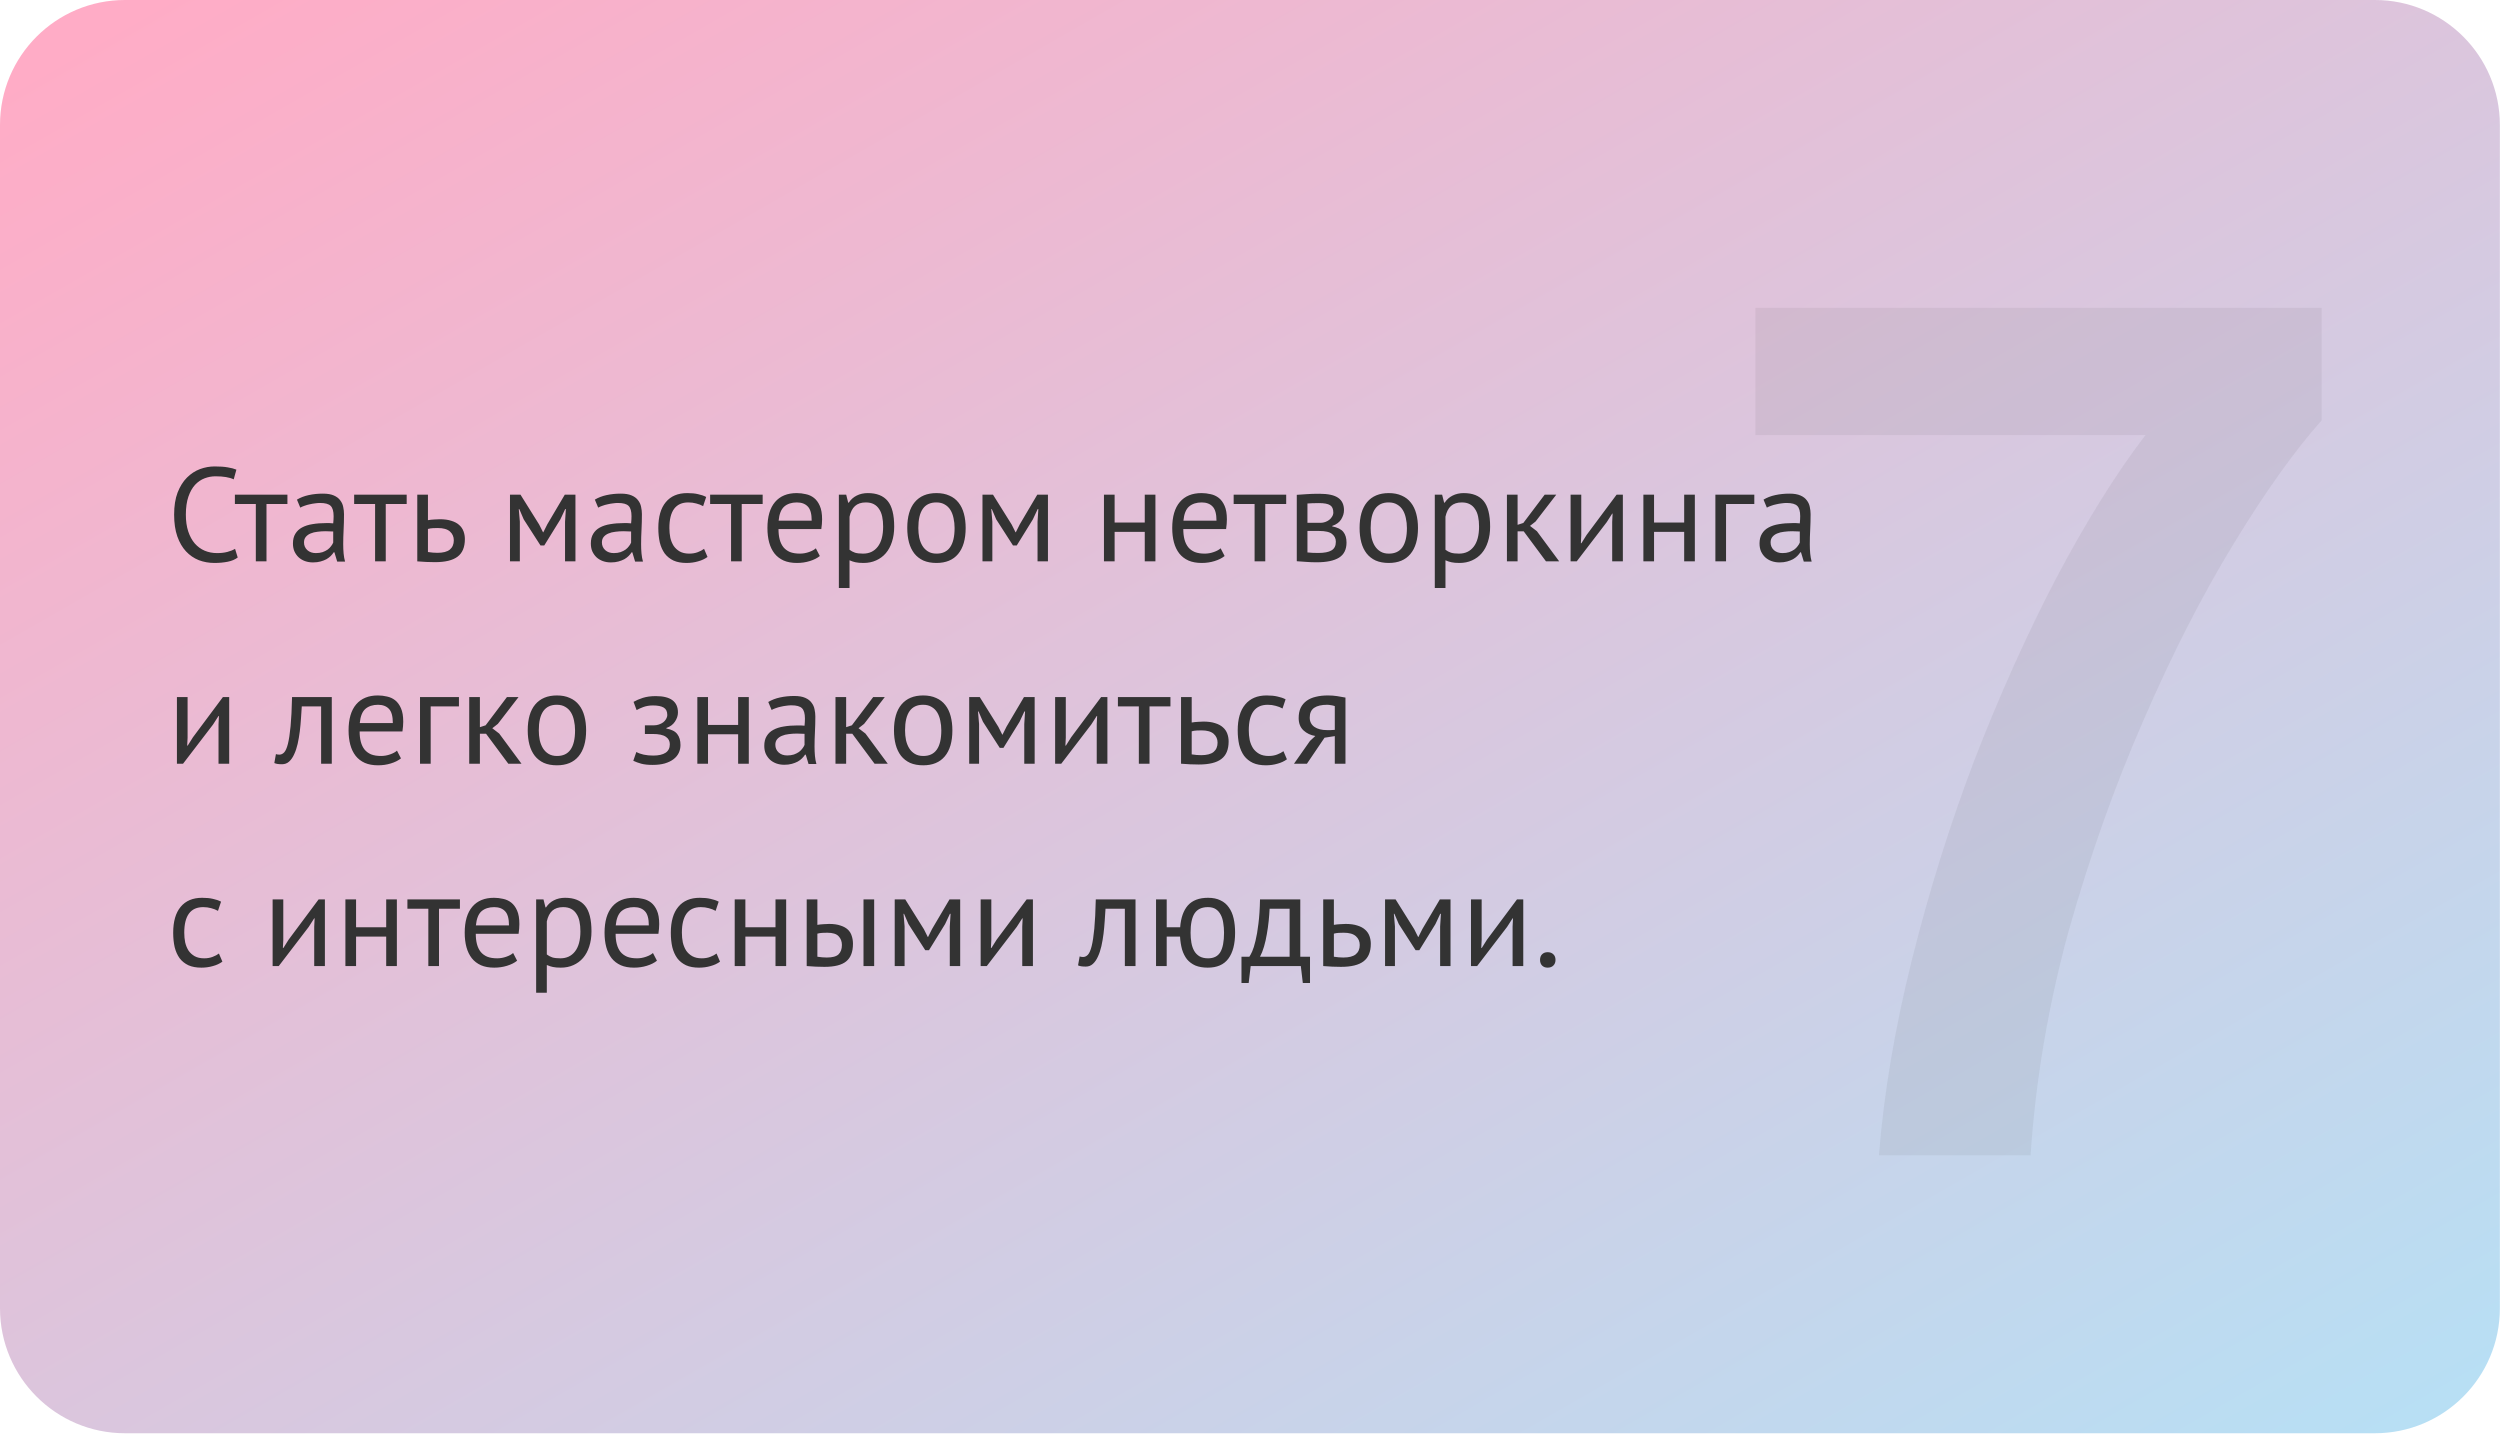
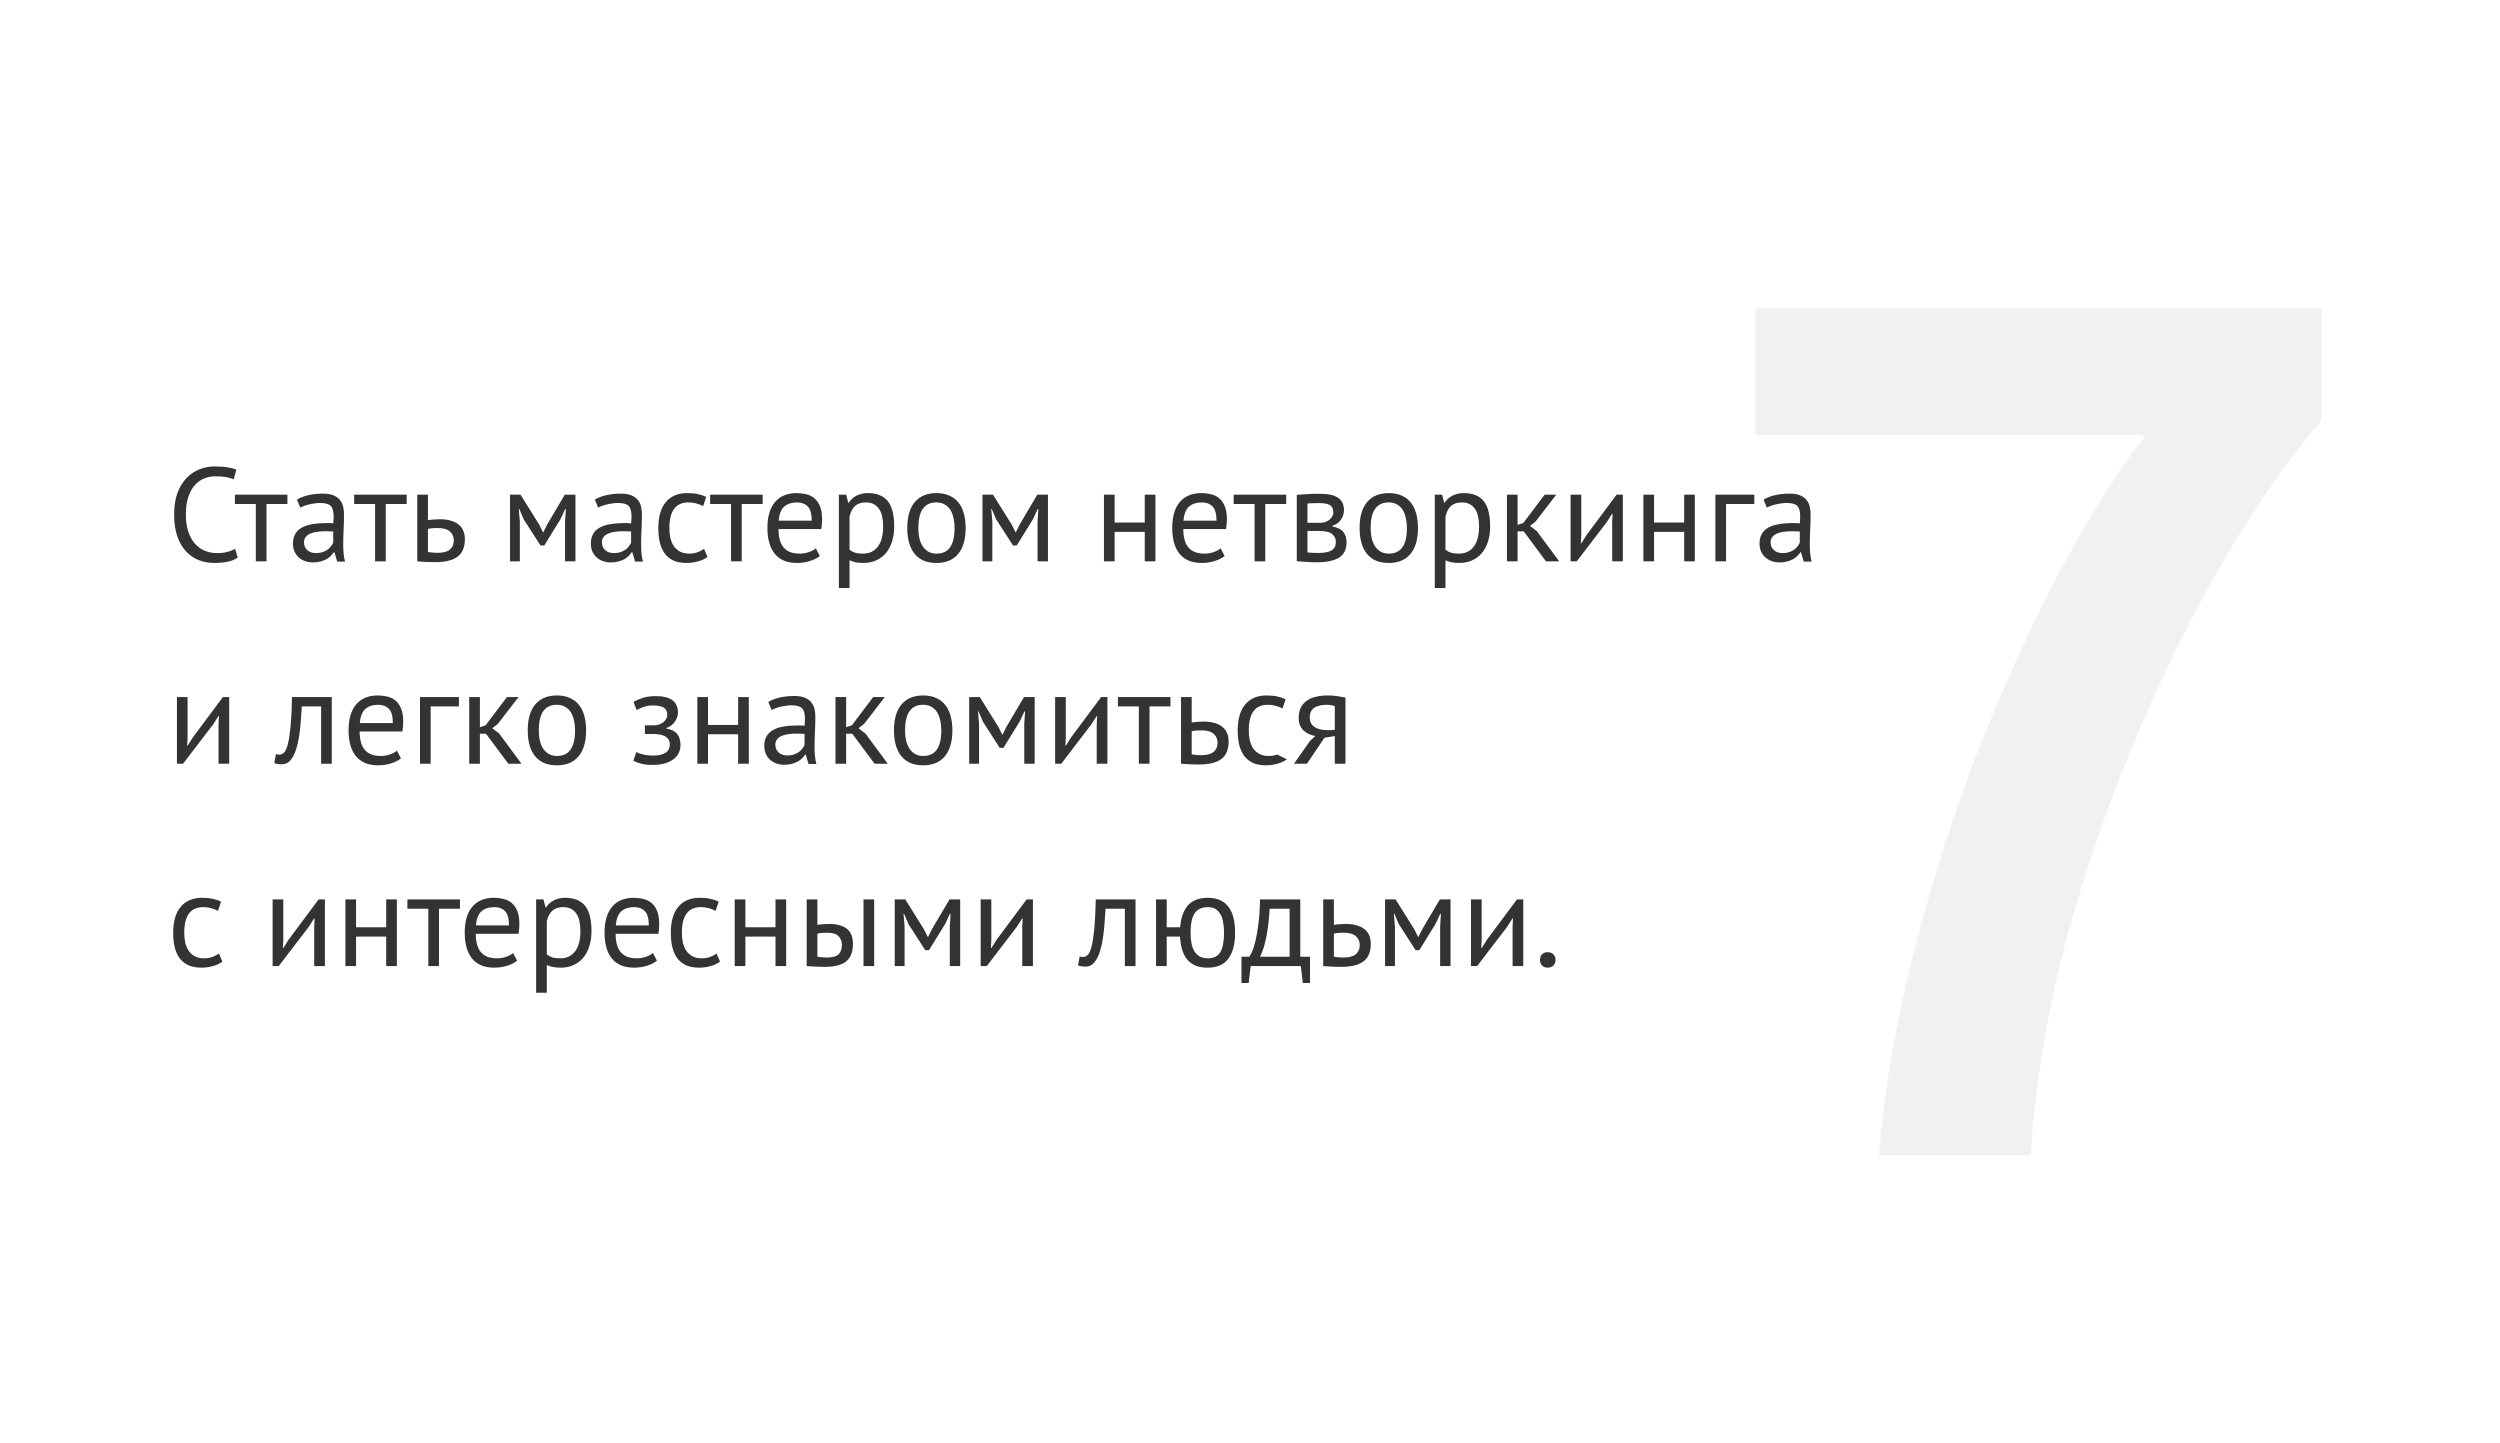
<svg xmlns="http://www.w3.org/2000/svg" width="383" height="221" viewBox="0 0 383 221" fill="none">
-   <path d="M0 19.149C0 8.573 8.573 0 19.149 0H363.83C374.405 0 382.979 8.573 382.979 19.149V200.426C382.979 211.001 374.405 219.574 363.83 219.574H19.149C8.573 219.574 0 211.001 0 200.426V19.149Z" fill="url(#paint0_linear_76_65)" />
-   <path d="M36.419 85.408C36.01 85.721 35.493 85.939 34.867 86.061C34.24 86.184 33.573 86.245 32.865 86.245C32.007 86.245 31.203 86.102 30.454 85.816C29.706 85.517 29.052 85.067 28.494 84.468C27.935 83.869 27.493 83.106 27.166 82.18C26.839 81.241 26.676 80.131 26.676 78.851C26.676 77.517 26.853 76.386 27.207 75.46C27.575 74.521 28.051 73.758 28.637 73.173C29.236 72.574 29.903 72.138 30.638 71.865C31.374 71.593 32.123 71.457 32.885 71.457C33.702 71.457 34.369 71.505 34.887 71.6C35.404 71.682 35.847 71.797 36.215 71.947L35.806 73.438C35.152 73.125 34.22 72.969 33.008 72.969C32.449 72.969 31.898 73.071 31.353 73.275C30.809 73.479 30.318 73.813 29.883 74.276C29.46 74.739 29.12 75.345 28.861 76.094C28.603 76.843 28.473 77.762 28.473 78.851C28.473 79.832 28.596 80.689 28.841 81.425C29.086 82.16 29.42 82.773 29.842 83.263C30.277 83.753 30.781 84.121 31.353 84.366C31.939 84.611 32.572 84.734 33.253 84.734C33.866 84.734 34.397 84.672 34.846 84.55C35.309 84.427 35.697 84.271 36.01 84.08L36.419 85.408ZM44.033 77.217H40.826V86H39.192V77.217H35.985V75.787H44.033V77.217ZM45.492 76.543C46.009 76.23 46.608 75.998 47.289 75.849C47.984 75.699 48.706 75.624 49.454 75.624C50.163 75.624 50.728 75.719 51.15 75.91C51.586 76.1 51.912 76.352 52.13 76.665C52.362 76.965 52.511 77.299 52.58 77.666C52.661 78.034 52.702 78.402 52.702 78.769C52.702 79.586 52.682 80.383 52.641 81.159C52.6 81.935 52.58 82.671 52.58 83.365C52.58 83.869 52.6 84.346 52.641 84.795C52.682 85.244 52.757 85.66 52.865 86.041H51.66L51.231 84.611H51.129C51.007 84.802 50.85 84.992 50.66 85.183C50.483 85.36 50.265 85.523 50.006 85.673C49.747 85.809 49.448 85.925 49.107 86.02C48.767 86.116 48.379 86.163 47.943 86.163C47.507 86.163 47.099 86.095 46.717 85.959C46.35 85.823 46.03 85.632 45.757 85.387C45.485 85.129 45.267 84.822 45.104 84.468C44.954 84.114 44.879 83.712 44.879 83.263C44.879 82.664 45.002 82.167 45.247 81.772C45.492 81.363 45.832 81.043 46.268 80.812C46.717 80.567 47.248 80.397 47.861 80.301C48.488 80.192 49.175 80.138 49.924 80.138C50.115 80.138 50.299 80.138 50.476 80.138C50.666 80.138 50.857 80.151 51.048 80.179C51.089 79.77 51.109 79.403 51.109 79.076C51.109 78.327 50.959 77.803 50.66 77.503C50.36 77.203 49.815 77.054 49.026 77.054C48.794 77.054 48.542 77.074 48.27 77.115C48.011 77.142 47.739 77.19 47.453 77.258C47.18 77.312 46.915 77.387 46.656 77.483C46.411 77.564 46.193 77.66 46.002 77.769L45.492 76.543ZM48.392 84.734C48.774 84.734 49.114 84.686 49.414 84.591C49.713 84.482 49.972 84.352 50.19 84.203C50.408 84.039 50.585 83.862 50.721 83.671C50.871 83.481 50.98 83.297 51.048 83.12V81.425C50.857 81.411 50.66 81.404 50.455 81.404C50.265 81.391 50.074 81.384 49.883 81.384C49.461 81.384 49.046 81.411 48.637 81.466C48.242 81.506 47.889 81.595 47.575 81.731C47.276 81.854 47.031 82.031 46.84 82.262C46.663 82.48 46.574 82.759 46.574 83.1C46.574 83.576 46.745 83.971 47.085 84.284C47.425 84.584 47.861 84.734 48.392 84.734ZM62.304 77.217H59.097V86H57.463V77.217H54.256V75.787H62.304V77.217ZM65.561 84.57C66.064 84.652 66.548 84.693 67.011 84.693C67.869 84.693 68.502 84.529 68.91 84.203C69.319 83.862 69.523 83.385 69.523 82.773C69.523 82.228 69.326 81.779 68.931 81.425C68.536 81.071 67.916 80.894 67.072 80.894C66.841 80.894 66.589 80.9 66.316 80.914C66.044 80.928 65.792 80.969 65.561 81.037V84.57ZM65.561 79.689C65.887 79.634 66.201 79.6 66.5 79.586C66.8 79.559 67.086 79.546 67.358 79.546C68.066 79.546 68.665 79.627 69.156 79.791C69.646 79.94 70.041 80.151 70.34 80.424C70.653 80.696 70.878 81.023 71.014 81.404C71.15 81.772 71.219 82.167 71.219 82.589C71.219 83.828 70.844 84.727 70.095 85.285C69.36 85.843 68.209 86.123 66.643 86.123C65.772 86.123 64.866 86.082 63.927 86V75.787H65.561V79.689ZM86.564 79.934L86.687 77.993H86.585L85.85 79.566L83.378 83.569H82.806L80.233 79.566L79.558 77.993H79.477L79.64 79.913V86H78.129V75.787H79.742L82.602 80.363L83.194 81.547H83.235L83.848 80.322L86.524 75.787H88.158V86H86.564V79.934ZM91.13 76.543C91.648 76.23 92.247 75.998 92.928 75.849C93.622 75.699 94.344 75.624 95.093 75.624C95.801 75.624 96.366 75.719 96.788 75.91C97.224 76.1 97.551 76.352 97.769 76.665C98 76.965 98.15 77.299 98.218 77.666C98.299 78.034 98.34 78.402 98.34 78.769C98.34 79.586 98.32 80.383 98.279 81.159C98.238 81.935 98.218 82.671 98.218 83.365C98.218 83.869 98.238 84.346 98.279 84.795C98.32 85.244 98.395 85.66 98.504 86.041H97.299L96.87 84.611H96.768C96.645 84.802 96.489 84.992 96.298 85.183C96.121 85.36 95.903 85.523 95.644 85.673C95.385 85.809 95.086 85.925 94.746 86.02C94.405 86.116 94.017 86.163 93.581 86.163C93.145 86.163 92.737 86.095 92.356 85.959C91.988 85.823 91.668 85.632 91.396 85.387C91.123 85.129 90.906 84.822 90.742 84.468C90.592 84.114 90.517 83.712 90.517 83.263C90.517 82.664 90.64 82.167 90.885 81.772C91.13 81.363 91.471 81.043 91.906 80.812C92.356 80.567 92.887 80.397 93.499 80.301C94.126 80.192 94.814 80.138 95.562 80.138C95.753 80.138 95.937 80.138 96.114 80.138C96.305 80.138 96.495 80.151 96.686 80.179C96.727 79.77 96.747 79.403 96.747 79.076C96.747 78.327 96.597 77.803 96.298 77.503C95.998 77.203 95.454 77.054 94.664 77.054C94.432 77.054 94.18 77.074 93.908 77.115C93.649 77.142 93.377 77.19 93.091 77.258C92.819 77.312 92.553 77.387 92.294 77.483C92.049 77.564 91.831 77.66 91.641 77.769L91.13 76.543ZM94.031 84.734C94.412 84.734 94.752 84.686 95.052 84.591C95.351 84.482 95.61 84.352 95.828 84.203C96.046 84.039 96.223 83.862 96.359 83.671C96.509 83.481 96.618 83.297 96.686 83.12V81.425C96.495 81.411 96.298 81.404 96.094 81.404C95.903 81.391 95.712 81.384 95.522 81.384C95.1 81.384 94.684 81.411 94.276 81.466C93.881 81.506 93.527 81.595 93.214 81.731C92.914 81.854 92.669 82.031 92.478 82.262C92.301 82.48 92.213 82.759 92.213 83.1C92.213 83.576 92.383 83.971 92.723 84.284C93.064 84.584 93.499 84.734 94.031 84.734ZM108.392 85.326C107.983 85.626 107.5 85.85 106.941 86C106.383 86.163 105.798 86.245 105.185 86.245C104.395 86.245 103.728 86.123 103.183 85.877C102.638 85.619 102.189 85.258 101.835 84.795C101.495 84.318 101.243 83.753 101.079 83.1C100.93 82.432 100.855 81.697 100.855 80.894C100.855 79.164 101.236 77.843 101.998 76.931C102.761 76.005 103.857 75.542 105.287 75.542C105.941 75.542 106.492 75.597 106.941 75.706C107.404 75.801 107.82 75.944 108.187 76.135L107.718 77.544C107.404 77.367 107.057 77.231 106.676 77.135C106.295 77.026 105.886 76.972 105.45 76.972C103.517 76.972 102.55 78.279 102.55 80.894C102.55 81.411 102.598 81.908 102.693 82.385C102.802 82.848 102.972 83.263 103.204 83.631C103.449 83.985 103.762 84.271 104.143 84.489C104.538 84.706 105.021 84.815 105.593 84.815C106.084 84.815 106.519 84.74 106.901 84.591C107.295 84.441 107.615 84.271 107.861 84.08L108.392 85.326ZM116.839 77.217H113.632V86H111.998V77.217H108.791V75.787H116.839V77.217ZM125.597 85.183C125.189 85.51 124.671 85.769 124.045 85.959C123.432 86.15 122.779 86.245 122.084 86.245C121.308 86.245 120.634 86.123 120.062 85.877C119.49 85.619 119.02 85.258 118.653 84.795C118.285 84.318 118.013 83.753 117.836 83.1C117.659 82.446 117.57 81.711 117.57 80.894C117.57 79.151 117.958 77.823 118.734 76.911C119.51 75.998 120.62 75.542 122.064 75.542C122.527 75.542 122.99 75.597 123.453 75.706C123.916 75.801 124.331 75.992 124.699 76.277C125.066 76.563 125.366 76.972 125.597 77.503C125.829 78.02 125.945 78.708 125.945 79.566C125.945 80.015 125.904 80.512 125.822 81.057H119.265C119.265 81.656 119.327 82.187 119.449 82.65C119.572 83.113 119.762 83.508 120.021 83.835C120.28 84.148 120.613 84.393 121.022 84.57C121.444 84.734 121.955 84.815 122.554 84.815C123.017 84.815 123.48 84.734 123.943 84.57C124.406 84.407 124.753 84.216 124.985 83.998L125.597 85.183ZM122.084 76.972C121.281 76.972 120.634 77.183 120.144 77.605C119.667 78.027 119.381 78.749 119.286 79.77H124.351C124.351 78.735 124.154 78.014 123.759 77.605C123.364 77.183 122.806 76.972 122.084 76.972ZM128.514 75.787H129.638L129.944 77.013H130.026C130.339 76.536 130.741 76.175 131.231 75.93C131.735 75.671 132.307 75.542 132.947 75.542C134.308 75.542 135.323 75.944 135.99 76.747C136.657 77.551 136.991 78.865 136.991 80.689C136.991 81.547 136.875 82.323 136.644 83.018C136.426 83.699 136.113 84.277 135.704 84.754C135.296 85.231 134.799 85.598 134.213 85.857C133.641 86.116 133.001 86.245 132.293 86.245C131.789 86.245 131.388 86.211 131.088 86.143C130.802 86.088 130.489 85.986 130.148 85.837V90.085H128.514V75.787ZM132.64 76.972C131.946 76.972 131.394 77.156 130.986 77.523C130.591 77.877 130.312 78.422 130.148 79.157V84.223C130.393 84.414 130.673 84.563 130.986 84.672C131.299 84.768 131.714 84.815 132.232 84.815C133.171 84.815 133.913 84.468 134.458 83.774C135.016 83.066 135.296 82.031 135.296 80.669C135.296 80.111 135.248 79.607 135.153 79.157C135.057 78.695 134.901 78.306 134.683 77.993C134.479 77.666 134.206 77.415 133.866 77.237C133.539 77.06 133.13 76.972 132.64 76.972ZM138.993 80.894C138.993 79.164 139.374 77.843 140.137 76.931C140.913 76.005 142.023 75.542 143.466 75.542C144.229 75.542 144.889 75.671 145.447 75.93C146.019 76.175 146.489 76.536 146.857 77.013C147.224 77.476 147.497 78.041 147.674 78.708C147.851 79.362 147.939 80.09 147.939 80.894C147.939 82.623 147.551 83.951 146.775 84.877C146.013 85.789 144.91 86.245 143.466 86.245C142.704 86.245 142.036 86.123 141.464 85.877C140.906 85.619 140.443 85.258 140.075 84.795C139.708 84.318 139.435 83.753 139.258 83.1C139.081 82.432 138.993 81.697 138.993 80.894ZM140.688 80.894C140.688 81.411 140.736 81.908 140.831 82.385C140.94 82.861 141.104 83.277 141.321 83.631C141.539 83.985 141.825 84.271 142.179 84.489C142.533 84.706 142.962 84.815 143.466 84.815C145.318 84.829 146.244 83.522 146.244 80.894C146.244 80.363 146.19 79.859 146.081 79.382C145.985 78.906 145.829 78.49 145.611 78.136C145.393 77.782 145.107 77.503 144.753 77.299C144.399 77.081 143.97 76.972 143.466 76.972C141.614 76.958 140.688 78.266 140.688 80.894ZM158.951 79.934L159.074 77.993H158.972L158.237 79.566L155.765 83.569H155.193L152.619 79.566L151.945 77.993H151.864L152.027 79.913V86H150.516V75.787H152.129L154.989 80.363L155.581 81.547H155.622L156.235 80.322L158.911 75.787H160.545V86H158.951V79.934ZM175.376 81.486H170.76V86H169.126V75.787H170.76V80.056H175.376V75.787H177.01V86H175.376V81.486ZM187.612 85.183C187.203 85.51 186.686 85.769 186.06 85.959C185.447 86.15 184.793 86.245 184.099 86.245C183.323 86.245 182.649 86.123 182.077 85.877C181.505 85.619 181.035 85.258 180.667 84.795C180.3 84.318 180.027 83.753 179.85 83.1C179.673 82.446 179.585 81.711 179.585 80.894C179.585 79.151 179.973 77.823 180.749 76.911C181.525 75.998 182.635 75.542 184.078 75.542C184.541 75.542 185.004 75.597 185.467 75.706C185.93 75.801 186.346 75.992 186.713 76.277C187.081 76.563 187.38 76.972 187.612 77.503C187.843 78.02 187.959 78.708 187.959 79.566C187.959 80.015 187.918 80.512 187.837 81.057H181.28C181.28 81.656 181.341 82.187 181.464 82.65C181.586 83.113 181.777 83.508 182.036 83.835C182.294 84.148 182.628 84.393 183.037 84.57C183.459 84.734 183.969 84.815 184.569 84.815C185.032 84.815 185.494 84.734 185.957 84.57C186.42 84.407 186.768 84.216 186.999 83.998L187.612 85.183ZM184.099 76.972C183.295 76.972 182.649 77.183 182.158 77.605C181.682 78.027 181.396 78.749 181.3 79.77H186.366C186.366 78.735 186.169 78.014 185.774 77.605C185.379 77.183 184.82 76.972 184.099 76.972ZM197.045 77.217H193.838V86H192.204V77.217H188.997V75.787H197.045V77.217ZM198.667 75.808C199.144 75.78 199.641 75.746 200.158 75.706C200.689 75.665 201.343 75.644 202.119 75.644C203.467 75.644 204.434 75.855 205.02 76.277C205.605 76.686 205.898 77.312 205.898 78.157C205.898 78.633 205.755 79.103 205.469 79.566C205.197 80.015 204.74 80.349 204.1 80.567V80.648C204.904 80.798 205.469 81.077 205.796 81.486C206.123 81.894 206.286 82.439 206.286 83.12C206.286 84.182 205.905 84.951 205.142 85.428C204.38 85.905 203.236 86.143 201.711 86.143C201.139 86.143 200.608 86.123 200.117 86.082C199.627 86.055 199.144 86.02 198.667 85.98V75.808ZM200.301 84.632C200.56 84.659 200.812 84.679 201.057 84.693C201.316 84.706 201.615 84.713 201.956 84.713C202.868 84.713 203.542 84.584 203.978 84.325C204.427 84.066 204.652 83.624 204.652 82.997C204.652 82.507 204.461 82.112 204.08 81.813C203.712 81.5 203.052 81.343 202.099 81.343H200.301V84.632ZM202.303 80.097C202.548 80.097 202.786 80.056 203.018 79.975C203.249 79.893 203.454 79.784 203.631 79.648C203.821 79.498 203.971 79.328 204.08 79.137C204.203 78.946 204.264 78.742 204.264 78.524C204.264 77.98 204.1 77.605 203.774 77.401C203.447 77.183 202.875 77.074 202.058 77.074C201.622 77.074 201.275 77.081 201.016 77.094C200.771 77.108 200.533 77.122 200.301 77.135V80.097H202.303ZM208.288 80.894C208.288 79.164 208.669 77.843 209.432 76.931C210.208 76.005 211.318 75.542 212.761 75.542C213.524 75.542 214.184 75.671 214.743 75.93C215.315 76.175 215.784 76.536 216.152 77.013C216.52 77.476 216.792 78.041 216.969 78.708C217.146 79.362 217.235 80.09 217.235 80.894C217.235 82.623 216.846 83.951 216.07 84.877C215.308 85.789 214.205 86.245 212.761 86.245C211.999 86.245 211.332 86.123 210.76 85.877C210.201 85.619 209.738 85.258 209.371 84.795C209.003 84.318 208.731 83.753 208.554 83.1C208.377 82.432 208.288 81.697 208.288 80.894ZM209.983 80.894C209.983 81.411 210.031 81.908 210.126 82.385C210.235 82.861 210.399 83.277 210.617 83.631C210.835 83.985 211.12 84.271 211.475 84.489C211.829 84.706 212.258 84.815 212.761 84.815C214.613 84.829 215.539 83.522 215.539 80.894C215.539 80.363 215.485 79.859 215.376 79.382C215.28 78.906 215.124 78.49 214.906 78.136C214.688 77.782 214.402 77.503 214.048 77.299C213.694 77.081 213.265 76.972 212.761 76.972C210.909 76.958 209.983 78.266 209.983 80.894ZM219.811 75.787H220.934L221.241 77.013H221.322C221.636 76.536 222.037 76.175 222.527 75.93C223.031 75.671 223.603 75.542 224.243 75.542C225.605 75.542 226.619 75.944 227.287 76.747C227.954 77.551 228.287 78.865 228.287 80.689C228.287 81.547 228.172 82.323 227.94 83.018C227.722 83.699 227.409 84.277 227.001 84.754C226.592 85.231 226.095 85.598 225.51 85.857C224.938 86.116 224.298 86.245 223.59 86.245C223.086 86.245 222.684 86.211 222.384 86.143C222.099 86.088 221.785 85.986 221.445 85.837V90.085H219.811V75.787ZM223.937 76.972C223.242 76.972 222.691 77.156 222.282 77.523C221.887 77.877 221.608 78.422 221.445 79.157V84.223C221.69 84.414 221.969 84.563 222.282 84.672C222.596 84.768 223.011 84.815 223.528 84.815C224.468 84.815 225.21 84.468 225.755 83.774C226.313 83.066 226.592 82.031 226.592 80.669C226.592 80.111 226.544 79.607 226.449 79.157C226.354 78.695 226.197 78.306 225.979 77.993C225.775 77.666 225.503 77.415 225.162 77.237C224.836 77.06 224.427 76.972 223.937 76.972ZM233.435 81.404H232.495V86H230.861V75.787H232.495V80.403L233.374 80.117L236.642 75.787H238.419L235.253 79.893L234.395 80.567L235.457 81.384L238.868 86H236.846L233.435 81.404ZM246.988 79.954L247.049 78.688H246.988L246.151 79.995L241.555 86H240.615V75.787H242.249V82.017L242.188 83.222H242.27L243.066 81.956L247.662 75.787H248.622V86H246.988V79.954ZM258.016 81.486H253.4V86H251.766V75.787H253.4V80.056H258.016V75.787H259.65V86H258.016V81.486ZM268.76 77.217H264.43V86H262.796V75.787H268.76V77.217ZM270.173 76.543C270.69 76.23 271.289 75.998 271.97 75.849C272.665 75.699 273.386 75.624 274.135 75.624C274.843 75.624 275.408 75.719 275.831 75.91C276.266 76.1 276.593 76.352 276.811 76.665C277.043 76.965 277.192 77.299 277.26 77.666C277.342 78.034 277.383 78.402 277.383 78.769C277.383 79.586 277.363 80.383 277.322 81.159C277.281 81.935 277.26 82.671 277.26 83.365C277.26 83.869 277.281 84.346 277.322 84.795C277.363 85.244 277.437 85.66 277.546 86.041H276.341L275.912 84.611H275.81C275.688 84.802 275.531 84.992 275.34 85.183C275.163 85.36 274.945 85.523 274.687 85.673C274.428 85.809 274.128 85.925 273.788 86.02C273.448 86.116 273.06 86.163 272.624 86.163C272.188 86.163 271.78 86.095 271.398 85.959C271.031 85.823 270.711 85.632 270.438 85.387C270.166 85.129 269.948 84.822 269.785 84.468C269.635 84.114 269.56 83.712 269.56 83.263C269.56 82.664 269.683 82.167 269.928 81.772C270.173 81.363 270.513 81.043 270.949 80.812C271.398 80.567 271.929 80.397 272.542 80.301C273.168 80.192 273.856 80.138 274.605 80.138C274.796 80.138 274.98 80.138 275.157 80.138C275.347 80.138 275.538 80.151 275.728 80.179C275.769 79.77 275.79 79.403 275.79 79.076C275.79 78.327 275.64 77.803 275.34 77.503C275.041 77.203 274.496 77.054 273.706 77.054C273.475 77.054 273.223 77.074 272.951 77.115C272.692 77.142 272.42 77.19 272.134 77.258C271.861 77.312 271.596 77.387 271.337 77.483C271.092 77.564 270.874 77.66 270.683 77.769L270.173 76.543ZM273.073 84.734C273.454 84.734 273.795 84.686 274.094 84.591C274.394 84.482 274.653 84.352 274.871 84.203C275.088 84.039 275.265 83.862 275.402 83.671C275.551 83.481 275.66 83.297 275.728 83.12V81.425C275.538 81.411 275.34 81.404 275.136 81.404C274.945 81.391 274.755 81.384 274.564 81.384C274.142 81.384 273.727 81.411 273.318 81.466C272.923 81.506 272.569 81.595 272.256 81.731C271.957 81.854 271.711 82.031 271.521 82.262C271.344 82.48 271.255 82.759 271.255 83.1C271.255 83.576 271.425 83.971 271.766 84.284C272.106 84.584 272.542 84.734 273.073 84.734ZM33.477 110.954L33.539 109.688H33.477L32.64 110.995L28.044 117H27.105V106.787H28.739V113.017L28.677 114.222H28.759L29.556 112.956L34.152 106.787H35.112V117H33.477V110.954ZM49.195 108.217H46.233C46.192 108.789 46.152 109.409 46.111 110.076C46.07 110.729 46.009 111.39 45.927 112.057C45.845 112.711 45.736 113.344 45.6 113.957C45.464 114.556 45.287 115.087 45.069 115.55C44.865 116.013 44.606 116.387 44.293 116.673C43.993 116.946 43.632 117.082 43.21 117.082C42.952 117.082 42.727 117.068 42.536 117.041C42.346 117.014 42.175 116.966 42.026 116.898L42.271 115.529C42.434 115.584 42.611 115.611 42.802 115.611C43.074 115.611 43.319 115.495 43.537 115.264C43.755 115.032 43.946 114.597 44.109 113.957C44.272 113.303 44.409 112.404 44.517 111.26C44.627 110.117 44.701 108.626 44.742 106.787H50.829V117H49.195V108.217ZM61.428 116.183C61.02 116.51 60.502 116.769 59.876 116.959C59.263 117.15 58.61 117.245 57.915 117.245C57.139 117.245 56.465 117.123 55.893 116.877C55.321 116.619 54.851 116.258 54.484 115.795C54.116 115.318 53.844 114.753 53.667 114.1C53.49 113.446 53.401 112.711 53.401 111.894C53.401 110.151 53.789 108.823 54.565 107.911C55.342 106.998 56.451 106.542 57.895 106.542C58.358 106.542 58.821 106.597 59.284 106.706C59.747 106.801 60.162 106.991 60.53 107.277C60.897 107.563 61.197 107.972 61.428 108.503C61.66 109.02 61.776 109.708 61.776 110.566C61.776 111.015 61.735 111.512 61.653 112.057H55.096C55.096 112.656 55.158 113.187 55.28 113.65C55.403 114.113 55.593 114.508 55.852 114.835C56.111 115.148 56.445 115.393 56.853 115.57C57.275 115.734 57.786 115.815 58.385 115.815C58.848 115.815 59.311 115.734 59.774 115.57C60.237 115.407 60.584 115.216 60.816 114.998L61.428 116.183ZM57.915 107.972C57.112 107.972 56.465 108.183 55.975 108.605C55.498 109.027 55.212 109.749 55.117 110.77H60.182C60.182 109.735 59.985 109.014 59.59 108.605C59.195 108.183 58.637 107.972 57.915 107.972ZM70.31 108.217H65.98V117H64.345V106.787H70.31V108.217ZM74.459 112.404H73.519V117H71.885V106.787H73.519V111.403L74.398 111.117L77.666 106.787H79.443L76.277 110.893L75.419 111.567L76.481 112.384L79.892 117H77.87L74.459 112.404ZM80.848 111.894C80.848 110.164 81.229 108.843 81.992 107.931C82.768 107.005 83.878 106.542 85.321 106.542C86.084 106.542 86.744 106.671 87.302 106.93C87.874 107.175 88.344 107.536 88.712 108.013C89.079 108.476 89.352 109.041 89.529 109.708C89.706 110.362 89.794 111.09 89.794 111.894C89.794 113.623 89.406 114.951 88.63 115.877C87.868 116.789 86.765 117.245 85.321 117.245C84.559 117.245 83.891 117.123 83.32 116.877C82.761 116.619 82.298 116.258 81.93 115.795C81.563 115.318 81.29 114.753 81.114 114.1C80.936 113.432 80.848 112.697 80.848 111.894ZM82.543 111.894C82.543 112.411 82.591 112.908 82.686 113.385C82.795 113.861 82.959 114.277 83.177 114.631C83.394 114.985 83.68 115.271 84.034 115.489C84.388 115.706 84.817 115.815 85.321 115.815C87.173 115.829 88.099 114.522 88.099 111.894C88.099 111.363 88.045 110.859 87.936 110.382C87.84 109.906 87.684 109.49 87.466 109.136C87.248 108.782 86.962 108.503 86.608 108.299C86.254 108.081 85.825 107.972 85.321 107.972C83.469 107.958 82.543 109.266 82.543 111.894ZM98.797 112.445V111.117H100.226C100.472 111.117 100.71 111.077 100.941 110.995C101.186 110.913 101.404 110.804 101.595 110.668C101.786 110.518 101.935 110.348 102.044 110.157C102.167 109.953 102.228 109.742 102.228 109.524C102.228 108.993 102.044 108.619 101.677 108.401C101.309 108.183 100.757 108.074 100.022 108.074C99.491 108.074 99.001 108.156 98.552 108.319C98.116 108.483 97.775 108.639 97.53 108.789L97.06 107.523C97.469 107.291 97.945 107.087 98.49 106.91C99.049 106.733 99.709 106.644 100.472 106.644C102.732 106.644 103.862 107.482 103.862 109.157C103.862 109.633 103.706 110.103 103.392 110.566C103.093 111.015 102.657 111.335 102.085 111.526V111.608C102.889 111.757 103.447 112.043 103.76 112.466C104.087 112.888 104.25 113.446 104.25 114.14C104.25 114.576 104.162 114.978 103.985 115.346C103.808 115.713 103.542 116.033 103.188 116.306C102.834 116.578 102.385 116.796 101.84 116.959C101.309 117.109 100.689 117.184 99.981 117.184C99.287 117.184 98.708 117.123 98.245 117C97.796 116.877 97.387 116.728 97.02 116.551L97.489 115.203C97.803 115.38 98.177 115.516 98.613 115.611C99.062 115.706 99.546 115.754 100.063 115.754C100.894 115.754 101.527 115.611 101.963 115.325C102.398 115.039 102.616 114.603 102.616 114.018C102.616 113.528 102.412 113.146 102.003 112.874C101.595 112.588 100.921 112.445 99.981 112.445H98.797ZM113.082 112.486H108.466V117H106.832V106.787H108.466V111.056H113.082V106.787H114.716V117H113.082V112.486ZM117.699 107.543C118.217 107.23 118.816 106.998 119.497 106.849C120.191 106.699 120.913 106.624 121.662 106.624C122.37 106.624 122.935 106.719 123.357 106.91C123.793 107.1 124.12 107.352 124.338 107.666C124.569 107.965 124.719 108.299 124.787 108.666C124.869 109.034 124.91 109.402 124.91 109.769C124.91 110.586 124.889 111.383 124.848 112.159C124.807 112.935 124.787 113.671 124.787 114.365C124.787 114.869 124.807 115.346 124.848 115.795C124.889 116.244 124.964 116.66 125.073 117.041H123.868L123.439 115.611H123.337C123.214 115.802 123.058 115.992 122.867 116.183C122.69 116.36 122.472 116.523 122.213 116.673C121.955 116.809 121.655 116.925 121.315 117.02C120.974 117.116 120.586 117.163 120.15 117.163C119.715 117.163 119.306 117.095 118.925 116.959C118.557 116.823 118.237 116.632 117.965 116.387C117.693 116.129 117.475 115.822 117.311 115.468C117.161 115.114 117.087 114.712 117.087 114.263C117.087 113.664 117.209 113.167 117.454 112.772C117.699 112.363 118.04 112.043 118.475 111.812C118.925 111.567 119.456 111.397 120.069 111.301C120.695 111.192 121.383 111.138 122.132 111.138C122.322 111.138 122.506 111.138 122.683 111.138C122.874 111.138 123.064 111.151 123.255 111.179C123.296 110.77 123.316 110.403 123.316 110.076C123.316 109.327 123.167 108.803 122.867 108.503C122.567 108.203 122.023 108.054 121.233 108.054C121.001 108.054 120.75 108.074 120.477 108.115C120.218 108.142 119.946 108.19 119.66 108.258C119.388 108.312 119.122 108.387 118.864 108.483C118.618 108.564 118.401 108.66 118.21 108.769L117.699 107.543ZM120.6 115.734C120.981 115.734 121.321 115.686 121.621 115.591C121.921 115.482 122.179 115.352 122.397 115.203C122.615 115.039 122.792 114.862 122.928 114.671C123.078 114.481 123.187 114.297 123.255 114.12V112.425C123.064 112.411 122.867 112.404 122.663 112.404C122.472 112.391 122.281 112.384 122.091 112.384C121.669 112.384 121.253 112.411 120.845 112.466C120.45 112.506 120.096 112.595 119.783 112.731C119.483 112.854 119.238 113.031 119.047 113.262C118.87 113.48 118.782 113.759 118.782 114.1C118.782 114.576 118.952 114.971 119.293 115.284C119.633 115.584 120.069 115.734 120.6 115.734ZM130.569 112.404H129.63V117H127.996V106.787H129.63V111.403L130.508 111.117L133.776 106.787H135.553L132.387 110.893L131.529 111.567L132.591 112.384L136.003 117H133.98L130.569 112.404ZM136.958 111.894C136.958 110.164 137.34 108.843 138.102 107.931C138.878 107.005 139.988 106.542 141.432 106.542C142.194 106.542 142.855 106.671 143.413 106.93C143.985 107.175 144.455 107.536 144.822 108.013C145.19 108.476 145.462 109.041 145.639 109.708C145.816 110.362 145.905 111.09 145.905 111.894C145.905 113.623 145.517 114.951 144.74 115.877C143.978 116.789 142.875 117.245 141.432 117.245C140.669 117.245 140.002 117.123 139.43 116.877C138.872 116.619 138.409 116.258 138.041 115.795C137.673 115.318 137.401 114.753 137.224 114.1C137.047 113.432 136.958 112.697 136.958 111.894ZM138.654 111.894C138.654 112.411 138.701 112.908 138.797 113.385C138.906 113.861 139.069 114.277 139.287 114.631C139.505 114.985 139.791 115.271 140.145 115.489C140.499 115.706 140.928 115.815 141.432 115.815C143.283 115.829 144.209 114.522 144.209 111.894C144.209 111.363 144.155 110.859 144.046 110.382C143.951 109.906 143.794 109.49 143.576 109.136C143.358 108.782 143.072 108.503 142.718 108.299C142.364 108.081 141.935 107.972 141.432 107.972C139.58 107.958 138.654 109.266 138.654 111.894ZM156.917 110.934L157.039 108.993H156.937L156.202 110.566L153.73 114.569H153.159L150.585 110.566L149.911 108.993H149.829L149.993 110.913V117H148.481V106.787H150.095L152.954 111.363L153.547 112.547H153.587L154.2 111.322L156.876 106.787H158.51V117H156.917V110.934ZM168.019 110.954L168.08 109.688H168.019L167.181 110.995L162.586 117H161.646V106.787H163.28V113.017L163.219 114.222H163.3L164.097 112.956L168.693 106.787H169.653V117H168.019V110.954ZM179.312 108.217H176.105V117H174.471V108.217H171.264V106.787H179.312V108.217ZM182.569 115.57C183.072 115.652 183.556 115.693 184.019 115.693C184.877 115.693 185.51 115.529 185.918 115.203C186.327 114.862 186.531 114.386 186.531 113.773C186.531 113.228 186.334 112.779 185.939 112.425C185.544 112.071 184.924 111.894 184.08 111.894C183.849 111.894 183.597 111.9 183.324 111.914C183.052 111.928 182.8 111.969 182.569 112.037V115.57ZM182.569 110.689C182.895 110.634 183.209 110.6 183.508 110.586C183.808 110.559 184.094 110.546 184.366 110.546C185.074 110.546 185.673 110.627 186.163 110.791C186.654 110.94 187.049 111.151 187.348 111.424C187.661 111.696 187.886 112.023 188.022 112.404C188.158 112.772 188.226 113.167 188.226 113.589C188.226 114.828 187.852 115.727 187.103 116.285C186.368 116.843 185.217 117.123 183.651 117.123C182.78 117.123 181.874 117.082 180.935 117V106.787H182.569V110.689ZM197.155 116.326C196.746 116.626 196.263 116.85 195.705 117C195.146 117.163 194.561 117.245 193.948 117.245C193.158 117.245 192.491 117.123 191.946 116.877C191.402 116.619 190.952 116.258 190.598 115.795C190.258 115.318 190.006 114.753 189.843 114.1C189.693 113.432 189.618 112.697 189.618 111.894C189.618 110.164 189.999 108.843 190.762 107.931C191.524 107.005 192.62 106.542 194.05 106.542C194.704 106.542 195.255 106.597 195.705 106.706C196.168 106.801 196.583 106.944 196.951 107.134L196.481 108.544C196.168 108.367 195.82 108.231 195.439 108.135C195.058 108.026 194.649 107.972 194.214 107.972C192.28 107.972 191.313 109.279 191.313 111.894C191.313 112.411 191.361 112.908 191.456 113.385C191.565 113.848 191.735 114.263 191.967 114.631C192.212 114.985 192.525 115.271 192.906 115.489C193.301 115.706 193.785 115.815 194.357 115.815C194.847 115.815 195.283 115.74 195.664 115.591C196.059 115.441 196.379 115.271 196.624 115.08L197.155 116.326ZM204.491 112.772L202.918 113.017L200.222 117H198.241L200.692 113.507L201.509 112.751C200.801 112.643 200.195 112.357 199.691 111.894C199.201 111.431 198.956 110.804 198.956 110.014C198.956 109.402 199.058 108.877 199.262 108.442C199.48 108.006 199.787 107.645 200.181 107.359C200.576 107.073 201.046 106.869 201.591 106.746C202.135 106.61 202.748 106.542 203.429 106.542C203.933 106.542 204.403 106.576 204.838 106.644C205.274 106.712 205.703 106.787 206.125 106.869V117H204.491V112.772ZM204.491 108.176C204.314 108.108 204.117 108.06 203.899 108.033C203.681 107.992 203.49 107.972 203.327 107.972C202.455 107.972 201.788 108.129 201.325 108.442C200.876 108.755 200.651 109.252 200.651 109.933C200.651 110.546 200.89 111.022 201.366 111.363C201.856 111.689 202.496 111.853 203.286 111.853C203.3 111.853 203.32 111.853 203.347 111.853C203.375 111.853 203.429 111.853 203.511 111.853C203.593 111.853 203.708 111.853 203.858 111.853C204.008 111.839 204.219 111.826 204.491 111.812V108.176ZM34.07 147.326C33.661 147.626 33.178 147.85 32.62 148C32.061 148.163 31.476 148.245 30.863 148.245C30.073 148.245 29.406 148.123 28.861 147.877C28.317 147.619 27.867 147.258 27.513 146.795C27.173 146.318 26.921 145.753 26.758 145.1C26.608 144.432 26.533 143.697 26.533 142.894C26.533 141.164 26.914 139.843 27.677 138.931C28.439 138.005 29.535 137.542 30.965 137.542C31.619 137.542 32.17 137.597 32.62 137.706C33.083 137.801 33.498 137.944 33.866 138.134L33.396 139.544C33.083 139.367 32.735 139.231 32.354 139.135C31.973 139.026 31.564 138.972 31.129 138.972C29.195 138.972 28.228 140.279 28.228 142.894C28.228 143.411 28.276 143.908 28.371 144.385C28.48 144.848 28.65 145.263 28.882 145.631C29.127 145.985 29.44 146.271 29.821 146.489C30.216 146.706 30.7 146.815 31.272 146.815C31.762 146.815 32.197 146.74 32.579 146.591C32.974 146.441 33.294 146.271 33.539 146.08L34.07 147.326ZM48.138 141.954L48.2 140.688H48.138L47.301 141.995L42.705 148H41.766V137.787H43.4V144.017L43.338 145.222H43.42L44.217 143.956L48.812 137.787H49.773V148H48.138V141.954ZM59.166 143.486H54.55V148H52.916V137.787H54.55V142.056H59.166V137.787H60.8V148H59.166V143.486ZM70.462 139.217H67.255V148H65.621V139.217H62.415V137.787H70.462V139.217ZM79.221 147.183C78.812 147.51 78.295 147.769 77.669 147.959C77.056 148.15 76.402 148.245 75.708 148.245C74.932 148.245 74.258 148.123 73.686 147.877C73.114 147.619 72.644 147.258 72.276 146.795C71.909 146.318 71.636 145.753 71.459 145.1C71.282 144.446 71.194 143.711 71.194 142.894C71.194 141.151 71.582 139.823 72.358 138.911C73.134 137.998 74.244 137.542 75.687 137.542C76.15 137.542 76.613 137.597 77.076 137.706C77.539 137.801 77.955 137.991 78.322 138.277C78.69 138.563 78.99 138.972 79.221 139.503C79.453 140.02 79.568 140.708 79.568 141.566C79.568 142.015 79.527 142.512 79.446 143.057H72.889C72.889 143.656 72.95 144.187 73.073 144.65C73.195 145.113 73.386 145.508 73.645 145.835C73.903 146.148 74.237 146.393 74.646 146.57C75.068 146.734 75.578 146.815 76.178 146.815C76.641 146.815 77.103 146.734 77.567 146.57C78.029 146.407 78.377 146.216 78.608 145.998L79.221 147.183ZM75.708 138.972C74.904 138.972 74.258 139.183 73.767 139.605C73.291 140.027 73.005 140.749 72.909 141.77H77.975C77.975 140.735 77.778 140.014 77.383 139.605C76.988 139.183 76.43 138.972 75.708 138.972ZM82.138 137.787H83.261L83.568 139.013H83.65C83.963 138.536 84.364 138.175 84.855 137.93C85.358 137.671 85.93 137.542 86.57 137.542C87.932 137.542 88.947 137.944 89.614 138.747C90.281 139.551 90.615 140.865 90.615 142.689C90.615 143.547 90.499 144.323 90.267 145.018C90.049 145.699 89.736 146.277 89.328 146.754C88.919 147.231 88.422 147.598 87.837 147.857C87.265 148.116 86.625 148.245 85.917 148.245C85.413 148.245 85.011 148.211 84.712 148.143C84.426 148.089 84.112 147.986 83.772 147.837V152.085H82.138V137.787ZM86.264 138.972C85.57 138.972 85.018 139.156 84.609 139.523C84.215 139.877 83.935 140.422 83.772 141.157V146.223C84.017 146.414 84.296 146.563 84.609 146.672C84.923 146.768 85.338 146.815 85.855 146.815C86.795 146.815 87.537 146.468 88.082 145.774C88.64 145.066 88.919 144.031 88.919 142.669C88.919 142.111 88.872 141.607 88.776 141.157C88.681 140.694 88.524 140.306 88.306 139.993C88.102 139.666 87.83 139.414 87.49 139.237C87.163 139.06 86.754 138.972 86.264 138.972ZM100.644 147.183C100.235 147.51 99.718 147.769 99.091 147.959C98.479 148.15 97.825 148.245 97.131 148.245C96.355 148.245 95.68 148.123 95.109 147.877C94.537 147.619 94.067 147.258 93.699 146.795C93.332 146.318 93.059 145.753 92.882 145.1C92.705 144.446 92.617 143.711 92.617 142.894C92.617 141.151 93.005 139.823 93.781 138.911C94.557 137.998 95.667 137.542 97.11 137.542C97.573 137.542 98.036 137.597 98.499 137.706C98.962 137.801 99.377 137.991 99.745 138.277C100.113 138.563 100.412 138.972 100.644 139.503C100.875 140.02 100.991 140.708 100.991 141.566C100.991 142.015 100.95 142.512 100.869 143.057H94.312C94.312 143.656 94.373 144.187 94.496 144.65C94.618 145.113 94.809 145.508 95.068 145.835C95.326 146.148 95.66 146.393 96.069 146.57C96.491 146.734 97.001 146.815 97.6 146.815C98.063 146.815 98.526 146.734 98.989 146.57C99.452 146.407 99.8 146.216 100.031 145.998L100.644 147.183ZM97.131 138.972C96.327 138.972 95.68 139.183 95.19 139.605C94.714 140.027 94.428 140.749 94.332 141.77H99.398C99.398 140.735 99.2 140.014 98.805 139.605C98.411 139.183 97.852 138.972 97.131 138.972ZM110.307 147.326C109.898 147.626 109.415 147.85 108.856 148C108.298 148.163 107.713 148.245 107.1 148.245C106.31 148.245 105.643 148.123 105.098 147.877C104.553 147.619 104.104 147.258 103.75 146.795C103.41 146.318 103.158 145.753 102.994 145.1C102.844 144.432 102.77 143.697 102.77 142.894C102.77 141.164 103.151 139.843 103.913 138.931C104.676 138.005 105.772 137.542 107.202 137.542C107.855 137.542 108.407 137.597 108.856 137.706C109.319 137.801 109.735 137.944 110.102 138.134L109.633 139.544C109.319 139.367 108.972 139.231 108.591 139.135C108.21 139.026 107.801 138.972 107.365 138.972C105.432 138.972 104.465 140.279 104.465 142.894C104.465 143.411 104.513 143.908 104.608 144.385C104.717 144.848 104.887 145.263 105.118 145.631C105.364 145.985 105.677 146.271 106.058 146.489C106.453 146.706 106.936 146.815 107.508 146.815C107.998 146.815 108.434 146.74 108.815 146.591C109.21 146.441 109.53 146.271 109.775 146.08L110.307 147.326ZM118.807 143.486H114.191V148H112.557V137.787H114.191V142.056H118.807V137.787H120.441V148H118.807V143.486ZM125.222 146.57C125.725 146.652 126.209 146.693 126.672 146.693C127.53 146.693 128.129 146.529 128.469 146.203C128.81 145.862 128.98 145.386 128.98 144.773C128.98 144.228 128.81 143.779 128.469 143.425C128.142 143.071 127.564 142.894 126.733 142.894C126.502 142.894 126.25 142.9 125.977 142.914C125.705 142.928 125.453 142.969 125.222 143.037V146.57ZM125.222 141.689C125.548 141.634 125.862 141.6 126.161 141.586C126.461 141.559 126.747 141.546 127.019 141.546C127.713 141.546 128.292 141.627 128.755 141.791C129.232 141.94 129.613 142.151 129.899 142.424C130.185 142.696 130.382 143.023 130.491 143.404C130.614 143.772 130.675 144.167 130.675 144.589C130.675 145.828 130.328 146.727 129.633 147.285C128.953 147.843 127.843 148.123 126.304 148.123C125.433 148.123 124.527 148.082 123.587 148V137.787H125.222V141.689ZM132.289 137.787H133.923V148H132.289V137.787ZM145.507 141.934L145.63 139.993H145.528L144.792 141.566L142.321 145.569H141.749L139.175 141.566L138.501 139.993H138.42L138.583 141.913V148H137.071V137.787H138.685L141.545 142.363L142.137 143.547H142.178L142.791 142.322L145.466 137.787H147.1V148H145.507V141.934ZM156.609 141.954L156.67 140.688H156.609L155.772 141.995L151.176 148H150.236V137.787H151.87V144.017L151.809 145.222H151.891L152.687 143.956L157.283 137.787H158.243V148H156.609V141.954ZM172.327 139.217H169.365C169.324 139.789 169.283 140.409 169.242 141.076C169.201 141.729 169.14 142.39 169.059 143.057C168.977 143.711 168.868 144.344 168.732 144.957C168.596 145.556 168.419 146.087 168.201 146.55C167.996 147.013 167.738 147.387 167.424 147.673C167.125 147.946 166.764 148.082 166.342 148.082C166.083 148.082 165.859 148.068 165.668 148.041C165.477 148.014 165.307 147.966 165.157 147.898L165.402 146.529C165.566 146.584 165.743 146.611 165.933 146.611C166.206 146.611 166.451 146.495 166.669 146.264C166.887 146.032 167.077 145.597 167.241 144.957C167.404 144.303 167.54 143.404 167.649 142.26C167.758 141.117 167.833 139.626 167.874 137.787H173.961V148H172.327V139.217ZM185.03 148.245C184.295 148.245 183.661 148.136 183.13 147.918C182.613 147.687 182.184 147.367 181.843 146.958C181.517 146.536 181.265 146.032 181.088 145.447C180.924 144.848 180.822 144.194 180.781 143.486H178.739V148H177.105V137.787H178.739V142.056H180.802C180.911 140.599 181.306 139.483 181.986 138.706C182.681 137.93 183.709 137.542 185.071 137.542C185.82 137.542 186.453 137.671 186.97 137.93C187.501 138.175 187.93 138.536 188.257 139.013C188.598 139.476 188.843 140.041 188.992 140.708C189.142 141.362 189.217 142.09 189.217 142.894C189.217 144.623 188.87 145.951 188.175 146.877C187.495 147.789 186.446 148.245 185.03 148.245ZM182.395 142.894C182.395 143.425 182.436 143.929 182.518 144.405C182.599 144.882 182.742 145.304 182.946 145.671C183.151 146.026 183.423 146.305 183.763 146.509C184.118 146.713 184.553 146.815 185.071 146.815C185.942 146.815 186.569 146.502 186.95 145.876C187.331 145.236 187.522 144.242 187.522 142.894C187.522 142.363 187.481 141.859 187.399 141.382C187.331 140.906 187.202 140.49 187.011 140.136C186.82 139.769 186.569 139.483 186.255 139.278C185.942 139.074 185.54 138.972 185.05 138.972C184.111 138.972 183.43 139.292 183.008 139.932C182.599 140.558 182.395 141.546 182.395 142.894ZM200.694 150.594H199.591L199.285 148H191.605L191.298 150.594H190.195V146.57H191.4C191.509 146.42 191.652 146.155 191.829 145.774C192.006 145.379 192.177 144.834 192.34 144.14C192.517 143.431 192.667 142.56 192.789 141.525C192.925 140.477 193.007 139.231 193.034 137.787H199.203V146.57H200.694V150.594ZM197.569 146.57V139.217H194.505C194.478 139.789 194.43 140.415 194.362 141.096C194.294 141.763 194.199 142.437 194.076 143.118C193.967 143.786 193.824 144.419 193.647 145.018C193.47 145.617 193.266 146.134 193.034 146.57H197.569ZM204.35 146.57C204.854 146.652 205.338 146.693 205.801 146.693C206.659 146.693 207.292 146.529 207.7 146.203C208.109 145.862 208.313 145.386 208.313 144.773C208.313 144.228 208.116 143.779 207.721 143.425C207.326 143.071 206.706 142.894 205.862 142.894C205.63 142.894 205.379 142.9 205.106 142.914C204.834 142.928 204.582 142.969 204.35 143.037V146.57ZM204.35 141.689C204.677 141.634 204.99 141.6 205.29 141.586C205.59 141.559 205.876 141.546 206.148 141.546C206.856 141.546 207.455 141.627 207.945 141.791C208.436 141.94 208.83 142.151 209.13 142.424C209.443 142.696 209.668 143.023 209.804 143.404C209.94 143.772 210.008 144.167 210.008 144.589C210.008 145.828 209.634 146.727 208.885 147.285C208.15 147.843 206.999 148.123 205.433 148.123C204.562 148.123 203.656 148.082 202.716 148V137.787H204.35V141.689ZM220.627 141.934L220.749 139.993H220.647L219.912 141.566L217.441 145.569H216.869L214.295 141.566L213.621 139.993H213.539L213.703 141.913V148H212.191V137.787H213.805L216.664 142.363L217.257 143.547H217.298L217.91 142.322L220.586 137.787H222.22V148H220.627V141.934ZM231.729 141.954L231.79 140.688H231.729L230.891 141.995L226.296 148H225.356V137.787H226.99V144.017L226.929 145.222H227.011L227.807 143.956L232.403 137.787H233.363V148H231.729V141.954ZM235.934 147.06C235.934 146.693 236.037 146.407 236.241 146.203C236.459 145.985 236.745 145.876 237.099 145.876C237.466 145.876 237.759 145.985 237.977 146.203C238.195 146.407 238.304 146.693 238.304 147.06C238.304 147.414 238.195 147.7 237.977 147.918C237.759 148.136 237.466 148.245 237.099 148.245C236.745 148.245 236.459 148.136 236.241 147.918C236.037 147.7 235.934 147.414 235.934 147.06Z" fill="#333333" />
+   <path d="M36.419 85.408C36.01 85.721 35.493 85.939 34.867 86.061C34.24 86.184 33.573 86.245 32.865 86.245C32.007 86.245 31.203 86.102 30.454 85.816C29.706 85.517 29.052 85.067 28.494 84.468C27.935 83.869 27.493 83.106 27.166 82.18C26.839 81.241 26.676 80.131 26.676 78.851C26.676 77.517 26.853 76.386 27.207 75.46C27.575 74.521 28.051 73.758 28.637 73.173C29.236 72.574 29.903 72.138 30.638 71.865C31.374 71.593 32.123 71.457 32.885 71.457C33.702 71.457 34.369 71.505 34.887 71.6C35.404 71.682 35.847 71.797 36.215 71.947L35.806 73.438C35.152 73.125 34.22 72.969 33.008 72.969C32.449 72.969 31.898 73.071 31.353 73.275C30.809 73.479 30.318 73.813 29.883 74.276C29.46 74.739 29.12 75.345 28.861 76.094C28.603 76.843 28.473 77.762 28.473 78.851C28.473 79.832 28.596 80.689 28.841 81.425C29.086 82.16 29.42 82.773 29.842 83.263C30.277 83.753 30.781 84.121 31.353 84.366C31.939 84.611 32.572 84.734 33.253 84.734C33.866 84.734 34.397 84.672 34.846 84.55C35.309 84.427 35.697 84.271 36.01 84.08L36.419 85.408ZM44.033 77.217H40.826V86H39.192V77.217H35.985V75.787H44.033V77.217ZM45.492 76.543C46.009 76.23 46.608 75.998 47.289 75.849C47.984 75.699 48.706 75.624 49.454 75.624C50.163 75.624 50.728 75.719 51.15 75.91C51.586 76.1 51.912 76.352 52.13 76.665C52.362 76.965 52.511 77.299 52.58 77.666C52.661 78.034 52.702 78.402 52.702 78.769C52.702 79.586 52.682 80.383 52.641 81.159C52.6 81.935 52.58 82.671 52.58 83.365C52.58 83.869 52.6 84.346 52.641 84.795C52.682 85.244 52.757 85.66 52.865 86.041H51.66L51.231 84.611H51.129C51.007 84.802 50.85 84.992 50.66 85.183C50.483 85.36 50.265 85.523 50.006 85.673C49.747 85.809 49.448 85.925 49.107 86.02C48.767 86.116 48.379 86.163 47.943 86.163C47.507 86.163 47.099 86.095 46.717 85.959C46.35 85.823 46.03 85.632 45.757 85.387C45.485 85.129 45.267 84.822 45.104 84.468C44.954 84.114 44.879 83.712 44.879 83.263C44.879 82.664 45.002 82.167 45.247 81.772C45.492 81.363 45.832 81.043 46.268 80.812C46.717 80.567 47.248 80.397 47.861 80.301C48.488 80.192 49.175 80.138 49.924 80.138C50.115 80.138 50.299 80.138 50.476 80.138C50.666 80.138 50.857 80.151 51.048 80.179C51.089 79.77 51.109 79.403 51.109 79.076C51.109 78.327 50.959 77.803 50.66 77.503C50.36 77.203 49.815 77.054 49.026 77.054C48.794 77.054 48.542 77.074 48.27 77.115C48.011 77.142 47.739 77.19 47.453 77.258C47.18 77.312 46.915 77.387 46.656 77.483C46.411 77.564 46.193 77.66 46.002 77.769L45.492 76.543ZM48.392 84.734C48.774 84.734 49.114 84.686 49.414 84.591C49.713 84.482 49.972 84.352 50.19 84.203C50.408 84.039 50.585 83.862 50.721 83.671C50.871 83.481 50.98 83.297 51.048 83.12V81.425C50.857 81.411 50.66 81.404 50.455 81.404C50.265 81.391 50.074 81.384 49.883 81.384C49.461 81.384 49.046 81.411 48.637 81.466C48.242 81.506 47.889 81.595 47.575 81.731C47.276 81.854 47.031 82.031 46.84 82.262C46.663 82.48 46.574 82.759 46.574 83.1C46.574 83.576 46.745 83.971 47.085 84.284C47.425 84.584 47.861 84.734 48.392 84.734ZM62.304 77.217H59.097V86H57.463V77.217H54.256V75.787H62.304V77.217ZM65.561 84.57C66.064 84.652 66.548 84.693 67.011 84.693C67.869 84.693 68.502 84.529 68.91 84.203C69.319 83.862 69.523 83.385 69.523 82.773C69.523 82.228 69.326 81.779 68.931 81.425C68.536 81.071 67.916 80.894 67.072 80.894C66.841 80.894 66.589 80.9 66.316 80.914C66.044 80.928 65.792 80.969 65.561 81.037V84.57ZM65.561 79.689C65.887 79.634 66.201 79.6 66.5 79.586C66.8 79.559 67.086 79.546 67.358 79.546C68.066 79.546 68.665 79.627 69.156 79.791C69.646 79.94 70.041 80.151 70.34 80.424C70.653 80.696 70.878 81.023 71.014 81.404C71.15 81.772 71.219 82.167 71.219 82.589C71.219 83.828 70.844 84.727 70.095 85.285C69.36 85.843 68.209 86.123 66.643 86.123C65.772 86.123 64.866 86.082 63.927 86V75.787H65.561V79.689ZM86.564 79.934L86.687 77.993H86.585L85.85 79.566L83.378 83.569H82.806L80.233 79.566L79.558 77.993H79.477L79.64 79.913V86H78.129V75.787H79.742L82.602 80.363L83.194 81.547H83.235L83.848 80.322L86.524 75.787H88.158V86H86.564V79.934ZM91.13 76.543C91.648 76.23 92.247 75.998 92.928 75.849C93.622 75.699 94.344 75.624 95.093 75.624C95.801 75.624 96.366 75.719 96.788 75.91C97.224 76.1 97.551 76.352 97.769 76.665C98 76.965 98.15 77.299 98.218 77.666C98.299 78.034 98.34 78.402 98.34 78.769C98.34 79.586 98.32 80.383 98.279 81.159C98.238 81.935 98.218 82.671 98.218 83.365C98.218 83.869 98.238 84.346 98.279 84.795C98.32 85.244 98.395 85.66 98.504 86.041H97.299L96.87 84.611H96.768C96.645 84.802 96.489 84.992 96.298 85.183C96.121 85.36 95.903 85.523 95.644 85.673C95.385 85.809 95.086 85.925 94.746 86.02C94.405 86.116 94.017 86.163 93.581 86.163C93.145 86.163 92.737 86.095 92.356 85.959C91.988 85.823 91.668 85.632 91.396 85.387C91.123 85.129 90.906 84.822 90.742 84.468C90.592 84.114 90.517 83.712 90.517 83.263C90.517 82.664 90.64 82.167 90.885 81.772C91.13 81.363 91.471 81.043 91.906 80.812C92.356 80.567 92.887 80.397 93.499 80.301C94.126 80.192 94.814 80.138 95.562 80.138C95.753 80.138 95.937 80.138 96.114 80.138C96.305 80.138 96.495 80.151 96.686 80.179C96.727 79.77 96.747 79.403 96.747 79.076C96.747 78.327 96.597 77.803 96.298 77.503C95.998 77.203 95.454 77.054 94.664 77.054C94.432 77.054 94.18 77.074 93.908 77.115C93.649 77.142 93.377 77.19 93.091 77.258C92.819 77.312 92.553 77.387 92.294 77.483C92.049 77.564 91.831 77.66 91.641 77.769L91.13 76.543ZM94.031 84.734C94.412 84.734 94.752 84.686 95.052 84.591C95.351 84.482 95.61 84.352 95.828 84.203C96.046 84.039 96.223 83.862 96.359 83.671C96.509 83.481 96.618 83.297 96.686 83.12V81.425C96.495 81.411 96.298 81.404 96.094 81.404C95.903 81.391 95.712 81.384 95.522 81.384C95.1 81.384 94.684 81.411 94.276 81.466C93.881 81.506 93.527 81.595 93.214 81.731C92.914 81.854 92.669 82.031 92.478 82.262C92.301 82.48 92.213 82.759 92.213 83.1C92.213 83.576 92.383 83.971 92.723 84.284C93.064 84.584 93.499 84.734 94.031 84.734ZM108.392 85.326C107.983 85.626 107.5 85.85 106.941 86C106.383 86.163 105.798 86.245 105.185 86.245C104.395 86.245 103.728 86.123 103.183 85.877C102.638 85.619 102.189 85.258 101.835 84.795C101.495 84.318 101.243 83.753 101.079 83.1C100.93 82.432 100.855 81.697 100.855 80.894C100.855 79.164 101.236 77.843 101.998 76.931C102.761 76.005 103.857 75.542 105.287 75.542C105.941 75.542 106.492 75.597 106.941 75.706C107.404 75.801 107.82 75.944 108.187 76.135L107.718 77.544C107.404 77.367 107.057 77.231 106.676 77.135C106.295 77.026 105.886 76.972 105.45 76.972C103.517 76.972 102.55 78.279 102.55 80.894C102.55 81.411 102.598 81.908 102.693 82.385C102.802 82.848 102.972 83.263 103.204 83.631C103.449 83.985 103.762 84.271 104.143 84.489C104.538 84.706 105.021 84.815 105.593 84.815C106.084 84.815 106.519 84.74 106.901 84.591C107.295 84.441 107.615 84.271 107.861 84.08L108.392 85.326ZM116.839 77.217H113.632V86H111.998V77.217H108.791V75.787H116.839V77.217ZM125.597 85.183C125.189 85.51 124.671 85.769 124.045 85.959C123.432 86.15 122.779 86.245 122.084 86.245C121.308 86.245 120.634 86.123 120.062 85.877C119.49 85.619 119.02 85.258 118.653 84.795C118.285 84.318 118.013 83.753 117.836 83.1C117.659 82.446 117.57 81.711 117.57 80.894C117.57 79.151 117.958 77.823 118.734 76.911C119.51 75.998 120.62 75.542 122.064 75.542C122.527 75.542 122.99 75.597 123.453 75.706C123.916 75.801 124.331 75.992 124.699 76.277C125.066 76.563 125.366 76.972 125.597 77.503C125.829 78.02 125.945 78.708 125.945 79.566C125.945 80.015 125.904 80.512 125.822 81.057H119.265C119.265 81.656 119.327 82.187 119.449 82.65C119.572 83.113 119.762 83.508 120.021 83.835C120.28 84.148 120.613 84.393 121.022 84.57C121.444 84.734 121.955 84.815 122.554 84.815C123.017 84.815 123.48 84.734 123.943 84.57C124.406 84.407 124.753 84.216 124.985 83.998L125.597 85.183ZM122.084 76.972C121.281 76.972 120.634 77.183 120.144 77.605C119.667 78.027 119.381 78.749 119.286 79.77H124.351C124.351 78.735 124.154 78.014 123.759 77.605C123.364 77.183 122.806 76.972 122.084 76.972ZM128.514 75.787H129.638L129.944 77.013H130.026C130.339 76.536 130.741 76.175 131.231 75.93C131.735 75.671 132.307 75.542 132.947 75.542C134.308 75.542 135.323 75.944 135.99 76.747C136.657 77.551 136.991 78.865 136.991 80.689C136.991 81.547 136.875 82.323 136.644 83.018C136.426 83.699 136.113 84.277 135.704 84.754C135.296 85.231 134.799 85.598 134.213 85.857C133.641 86.116 133.001 86.245 132.293 86.245C131.789 86.245 131.388 86.211 131.088 86.143C130.802 86.088 130.489 85.986 130.148 85.837V90.085H128.514V75.787ZM132.64 76.972C131.946 76.972 131.394 77.156 130.986 77.523C130.591 77.877 130.312 78.422 130.148 79.157V84.223C130.393 84.414 130.673 84.563 130.986 84.672C131.299 84.768 131.714 84.815 132.232 84.815C133.171 84.815 133.913 84.468 134.458 83.774C135.016 83.066 135.296 82.031 135.296 80.669C135.296 80.111 135.248 79.607 135.153 79.157C135.057 78.695 134.901 78.306 134.683 77.993C134.479 77.666 134.206 77.415 133.866 77.237C133.539 77.06 133.13 76.972 132.64 76.972ZM138.993 80.894C138.993 79.164 139.374 77.843 140.137 76.931C140.913 76.005 142.023 75.542 143.466 75.542C144.229 75.542 144.889 75.671 145.447 75.93C146.019 76.175 146.489 76.536 146.857 77.013C147.224 77.476 147.497 78.041 147.674 78.708C147.851 79.362 147.939 80.09 147.939 80.894C147.939 82.623 147.551 83.951 146.775 84.877C146.013 85.789 144.91 86.245 143.466 86.245C142.704 86.245 142.036 86.123 141.464 85.877C140.906 85.619 140.443 85.258 140.075 84.795C139.708 84.318 139.435 83.753 139.258 83.1C139.081 82.432 138.993 81.697 138.993 80.894ZM140.688 80.894C140.688 81.411 140.736 81.908 140.831 82.385C140.94 82.861 141.104 83.277 141.321 83.631C141.539 83.985 141.825 84.271 142.179 84.489C142.533 84.706 142.962 84.815 143.466 84.815C145.318 84.829 146.244 83.522 146.244 80.894C146.244 80.363 146.19 79.859 146.081 79.382C145.985 78.906 145.829 78.49 145.611 78.136C145.393 77.782 145.107 77.503 144.753 77.299C144.399 77.081 143.97 76.972 143.466 76.972C141.614 76.958 140.688 78.266 140.688 80.894ZM158.951 79.934L159.074 77.993H158.972L158.237 79.566L155.765 83.569H155.193L152.619 79.566L151.945 77.993H151.864L152.027 79.913V86H150.516V75.787H152.129L154.989 80.363L155.581 81.547H155.622L156.235 80.322L158.911 75.787H160.545V86H158.951V79.934ZM175.376 81.486H170.76V86H169.126V75.787H170.76V80.056H175.376V75.787H177.01V86H175.376V81.486ZM187.612 85.183C187.203 85.51 186.686 85.769 186.06 85.959C185.447 86.15 184.793 86.245 184.099 86.245C183.323 86.245 182.649 86.123 182.077 85.877C181.505 85.619 181.035 85.258 180.667 84.795C180.3 84.318 180.027 83.753 179.85 83.1C179.673 82.446 179.585 81.711 179.585 80.894C179.585 79.151 179.973 77.823 180.749 76.911C181.525 75.998 182.635 75.542 184.078 75.542C184.541 75.542 185.004 75.597 185.467 75.706C185.93 75.801 186.346 75.992 186.713 76.277C187.081 76.563 187.38 76.972 187.612 77.503C187.843 78.02 187.959 78.708 187.959 79.566C187.959 80.015 187.918 80.512 187.837 81.057H181.28C181.28 81.656 181.341 82.187 181.464 82.65C181.586 83.113 181.777 83.508 182.036 83.835C182.294 84.148 182.628 84.393 183.037 84.57C183.459 84.734 183.969 84.815 184.569 84.815C185.032 84.815 185.494 84.734 185.957 84.57C186.42 84.407 186.768 84.216 186.999 83.998L187.612 85.183ZM184.099 76.972C183.295 76.972 182.649 77.183 182.158 77.605C181.682 78.027 181.396 78.749 181.3 79.77H186.366C186.366 78.735 186.169 78.014 185.774 77.605C185.379 77.183 184.82 76.972 184.099 76.972ZM197.045 77.217H193.838V86H192.204V77.217H188.997V75.787H197.045V77.217ZM198.667 75.808C199.144 75.78 199.641 75.746 200.158 75.706C200.689 75.665 201.343 75.644 202.119 75.644C203.467 75.644 204.434 75.855 205.02 76.277C205.605 76.686 205.898 77.312 205.898 78.157C205.898 78.633 205.755 79.103 205.469 79.566C205.197 80.015 204.74 80.349 204.1 80.567V80.648C204.904 80.798 205.469 81.077 205.796 81.486C206.123 81.894 206.286 82.439 206.286 83.12C206.286 84.182 205.905 84.951 205.142 85.428C204.38 85.905 203.236 86.143 201.711 86.143C201.139 86.143 200.608 86.123 200.117 86.082C199.627 86.055 199.144 86.02 198.667 85.98V75.808ZM200.301 84.632C200.56 84.659 200.812 84.679 201.057 84.693C201.316 84.706 201.615 84.713 201.956 84.713C202.868 84.713 203.542 84.584 203.978 84.325C204.427 84.066 204.652 83.624 204.652 82.997C204.652 82.507 204.461 82.112 204.08 81.813C203.712 81.5 203.052 81.343 202.099 81.343H200.301V84.632ZM202.303 80.097C202.548 80.097 202.786 80.056 203.018 79.975C203.249 79.893 203.454 79.784 203.631 79.648C203.821 79.498 203.971 79.328 204.08 79.137C204.203 78.946 204.264 78.742 204.264 78.524C204.264 77.98 204.1 77.605 203.774 77.401C203.447 77.183 202.875 77.074 202.058 77.074C201.622 77.074 201.275 77.081 201.016 77.094C200.771 77.108 200.533 77.122 200.301 77.135V80.097H202.303ZM208.288 80.894C208.288 79.164 208.669 77.843 209.432 76.931C210.208 76.005 211.318 75.542 212.761 75.542C213.524 75.542 214.184 75.671 214.743 75.93C215.315 76.175 215.784 76.536 216.152 77.013C216.52 77.476 216.792 78.041 216.969 78.708C217.146 79.362 217.235 80.09 217.235 80.894C217.235 82.623 216.846 83.951 216.07 84.877C215.308 85.789 214.205 86.245 212.761 86.245C211.999 86.245 211.332 86.123 210.76 85.877C210.201 85.619 209.738 85.258 209.371 84.795C209.003 84.318 208.731 83.753 208.554 83.1C208.377 82.432 208.288 81.697 208.288 80.894ZM209.983 80.894C209.983 81.411 210.031 81.908 210.126 82.385C210.235 82.861 210.399 83.277 210.617 83.631C210.835 83.985 211.12 84.271 211.475 84.489C211.829 84.706 212.258 84.815 212.761 84.815C214.613 84.829 215.539 83.522 215.539 80.894C215.539 80.363 215.485 79.859 215.376 79.382C215.28 78.906 215.124 78.49 214.906 78.136C214.688 77.782 214.402 77.503 214.048 77.299C213.694 77.081 213.265 76.972 212.761 76.972C210.909 76.958 209.983 78.266 209.983 80.894ZM219.811 75.787H220.934L221.241 77.013H221.322C221.636 76.536 222.037 76.175 222.527 75.93C223.031 75.671 223.603 75.542 224.243 75.542C225.605 75.542 226.619 75.944 227.287 76.747C227.954 77.551 228.287 78.865 228.287 80.689C228.287 81.547 228.172 82.323 227.94 83.018C227.722 83.699 227.409 84.277 227.001 84.754C226.592 85.231 226.095 85.598 225.51 85.857C224.938 86.116 224.298 86.245 223.59 86.245C223.086 86.245 222.684 86.211 222.384 86.143C222.099 86.088 221.785 85.986 221.445 85.837V90.085H219.811V75.787ZM223.937 76.972C223.242 76.972 222.691 77.156 222.282 77.523C221.887 77.877 221.608 78.422 221.445 79.157V84.223C221.69 84.414 221.969 84.563 222.282 84.672C222.596 84.768 223.011 84.815 223.528 84.815C224.468 84.815 225.21 84.468 225.755 83.774C226.313 83.066 226.592 82.031 226.592 80.669C226.592 80.111 226.544 79.607 226.449 79.157C226.354 78.695 226.197 78.306 225.979 77.993C225.775 77.666 225.503 77.415 225.162 77.237C224.836 77.06 224.427 76.972 223.937 76.972ZM233.435 81.404H232.495V86H230.861V75.787H232.495V80.403L233.374 80.117L236.642 75.787H238.419L235.253 79.893L234.395 80.567L235.457 81.384L238.868 86H236.846L233.435 81.404ZM246.988 79.954L247.049 78.688H246.988L246.151 79.995L241.555 86H240.615V75.787H242.249V82.017L242.188 83.222H242.27L243.066 81.956L247.662 75.787H248.622V86H246.988V79.954ZM258.016 81.486H253.4V86H251.766V75.787H253.4V80.056H258.016V75.787H259.65V86H258.016V81.486ZM268.76 77.217H264.43V86H262.796V75.787H268.76V77.217ZM270.173 76.543C270.69 76.23 271.289 75.998 271.97 75.849C272.665 75.699 273.386 75.624 274.135 75.624C274.843 75.624 275.408 75.719 275.831 75.91C276.266 76.1 276.593 76.352 276.811 76.665C277.043 76.965 277.192 77.299 277.26 77.666C277.342 78.034 277.383 78.402 277.383 78.769C277.383 79.586 277.363 80.383 277.322 81.159C277.281 81.935 277.26 82.671 277.26 83.365C277.26 83.869 277.281 84.346 277.322 84.795C277.363 85.244 277.437 85.66 277.546 86.041H276.341L275.912 84.611H275.81C275.688 84.802 275.531 84.992 275.34 85.183C275.163 85.36 274.945 85.523 274.687 85.673C274.428 85.809 274.128 85.925 273.788 86.02C273.448 86.116 273.06 86.163 272.624 86.163C272.188 86.163 271.78 86.095 271.398 85.959C271.031 85.823 270.711 85.632 270.438 85.387C270.166 85.129 269.948 84.822 269.785 84.468C269.635 84.114 269.56 83.712 269.56 83.263C269.56 82.664 269.683 82.167 269.928 81.772C270.173 81.363 270.513 81.043 270.949 80.812C271.398 80.567 271.929 80.397 272.542 80.301C273.168 80.192 273.856 80.138 274.605 80.138C274.796 80.138 274.98 80.138 275.157 80.138C275.347 80.138 275.538 80.151 275.728 80.179C275.769 79.77 275.79 79.403 275.79 79.076C275.79 78.327 275.64 77.803 275.34 77.503C275.041 77.203 274.496 77.054 273.706 77.054C273.475 77.054 273.223 77.074 272.951 77.115C272.692 77.142 272.42 77.19 272.134 77.258C271.861 77.312 271.596 77.387 271.337 77.483C271.092 77.564 270.874 77.66 270.683 77.769L270.173 76.543ZM273.073 84.734C273.454 84.734 273.795 84.686 274.094 84.591C274.394 84.482 274.653 84.352 274.871 84.203C275.088 84.039 275.265 83.862 275.402 83.671C275.551 83.481 275.66 83.297 275.728 83.12V81.425C275.538 81.411 275.34 81.404 275.136 81.404C274.945 81.391 274.755 81.384 274.564 81.384C274.142 81.384 273.727 81.411 273.318 81.466C272.923 81.506 272.569 81.595 272.256 81.731C271.957 81.854 271.711 82.031 271.521 82.262C271.344 82.48 271.255 82.759 271.255 83.1C271.255 83.576 271.425 83.971 271.766 84.284C272.106 84.584 272.542 84.734 273.073 84.734ZM33.477 110.954L33.539 109.688H33.477L32.64 110.995L28.044 117H27.105V106.787H28.739V113.017L28.677 114.222H28.759L29.556 112.956L34.152 106.787H35.112V117H33.477V110.954ZM49.195 108.217H46.233C46.192 108.789 46.152 109.409 46.111 110.076C46.07 110.729 46.009 111.39 45.927 112.057C45.845 112.711 45.736 113.344 45.6 113.957C45.464 114.556 45.287 115.087 45.069 115.55C44.865 116.013 44.606 116.387 44.293 116.673C43.993 116.946 43.632 117.082 43.21 117.082C42.952 117.082 42.727 117.068 42.536 117.041C42.346 117.014 42.175 116.966 42.026 116.898L42.271 115.529C42.434 115.584 42.611 115.611 42.802 115.611C43.074 115.611 43.319 115.495 43.537 115.264C43.755 115.032 43.946 114.597 44.109 113.957C44.272 113.303 44.409 112.404 44.517 111.26C44.627 110.117 44.701 108.626 44.742 106.787H50.829V117H49.195V108.217ZM61.428 116.183C61.02 116.51 60.502 116.769 59.876 116.959C59.263 117.15 58.61 117.245 57.915 117.245C57.139 117.245 56.465 117.123 55.893 116.877C55.321 116.619 54.851 116.258 54.484 115.795C54.116 115.318 53.844 114.753 53.667 114.1C53.49 113.446 53.401 112.711 53.401 111.894C53.401 110.151 53.789 108.823 54.565 107.911C55.342 106.998 56.451 106.542 57.895 106.542C58.358 106.542 58.821 106.597 59.284 106.706C59.747 106.801 60.162 106.991 60.53 107.277C60.897 107.563 61.197 107.972 61.428 108.503C61.66 109.02 61.776 109.708 61.776 110.566C61.776 111.015 61.735 111.512 61.653 112.057H55.096C55.096 112.656 55.158 113.187 55.28 113.65C55.403 114.113 55.593 114.508 55.852 114.835C56.111 115.148 56.445 115.393 56.853 115.57C57.275 115.734 57.786 115.815 58.385 115.815C58.848 115.815 59.311 115.734 59.774 115.57C60.237 115.407 60.584 115.216 60.816 114.998L61.428 116.183ZM57.915 107.972C57.112 107.972 56.465 108.183 55.975 108.605C55.498 109.027 55.212 109.749 55.117 110.77H60.182C60.182 109.735 59.985 109.014 59.59 108.605C59.195 108.183 58.637 107.972 57.915 107.972ZM70.31 108.217H65.98V117H64.345V106.787H70.31V108.217ZM74.459 112.404H73.519V117H71.885V106.787H73.519V111.403L74.398 111.117L77.666 106.787H79.443L76.277 110.893L75.419 111.567L76.481 112.384L79.892 117H77.87L74.459 112.404ZM80.848 111.894C80.848 110.164 81.229 108.843 81.992 107.931C82.768 107.005 83.878 106.542 85.321 106.542C86.084 106.542 86.744 106.671 87.302 106.93C87.874 107.175 88.344 107.536 88.712 108.013C89.079 108.476 89.352 109.041 89.529 109.708C89.706 110.362 89.794 111.09 89.794 111.894C89.794 113.623 89.406 114.951 88.63 115.877C87.868 116.789 86.765 117.245 85.321 117.245C84.559 117.245 83.891 117.123 83.32 116.877C82.761 116.619 82.298 116.258 81.93 115.795C81.563 115.318 81.29 114.753 81.114 114.1C80.936 113.432 80.848 112.697 80.848 111.894ZM82.543 111.894C82.543 112.411 82.591 112.908 82.686 113.385C82.795 113.861 82.959 114.277 83.177 114.631C83.394 114.985 83.68 115.271 84.034 115.489C84.388 115.706 84.817 115.815 85.321 115.815C87.173 115.829 88.099 114.522 88.099 111.894C88.099 111.363 88.045 110.859 87.936 110.382C87.84 109.906 87.684 109.49 87.466 109.136C87.248 108.782 86.962 108.503 86.608 108.299C86.254 108.081 85.825 107.972 85.321 107.972C83.469 107.958 82.543 109.266 82.543 111.894ZM98.797 112.445V111.117H100.226C100.472 111.117 100.71 111.077 100.941 110.995C101.186 110.913 101.404 110.804 101.595 110.668C101.786 110.518 101.935 110.348 102.044 110.157C102.167 109.953 102.228 109.742 102.228 109.524C102.228 108.993 102.044 108.619 101.677 108.401C101.309 108.183 100.757 108.074 100.022 108.074C99.491 108.074 99.001 108.156 98.552 108.319C98.116 108.483 97.775 108.639 97.53 108.789L97.06 107.523C97.469 107.291 97.945 107.087 98.49 106.91C99.049 106.733 99.709 106.644 100.472 106.644C102.732 106.644 103.862 107.482 103.862 109.157C103.862 109.633 103.706 110.103 103.392 110.566C103.093 111.015 102.657 111.335 102.085 111.526V111.608C102.889 111.757 103.447 112.043 103.76 112.466C104.087 112.888 104.25 113.446 104.25 114.14C104.25 114.576 104.162 114.978 103.985 115.346C103.808 115.713 103.542 116.033 103.188 116.306C102.834 116.578 102.385 116.796 101.84 116.959C101.309 117.109 100.689 117.184 99.981 117.184C99.287 117.184 98.708 117.123 98.245 117C97.796 116.877 97.387 116.728 97.02 116.551L97.489 115.203C97.803 115.38 98.177 115.516 98.613 115.611C99.062 115.706 99.546 115.754 100.063 115.754C100.894 115.754 101.527 115.611 101.963 115.325C102.398 115.039 102.616 114.603 102.616 114.018C102.616 113.528 102.412 113.146 102.003 112.874C101.595 112.588 100.921 112.445 99.981 112.445H98.797ZM113.082 112.486H108.466V117H106.832V106.787H108.466V111.056H113.082V106.787H114.716V117H113.082V112.486ZM117.699 107.543C118.217 107.23 118.816 106.998 119.497 106.849C120.191 106.699 120.913 106.624 121.662 106.624C122.37 106.624 122.935 106.719 123.357 106.91C123.793 107.1 124.12 107.352 124.338 107.666C124.569 107.965 124.719 108.299 124.787 108.666C124.869 109.034 124.91 109.402 124.91 109.769C124.91 110.586 124.889 111.383 124.848 112.159C124.807 112.935 124.787 113.671 124.787 114.365C124.787 114.869 124.807 115.346 124.848 115.795C124.889 116.244 124.964 116.66 125.073 117.041H123.868L123.439 115.611H123.337C123.214 115.802 123.058 115.992 122.867 116.183C122.69 116.36 122.472 116.523 122.213 116.673C121.955 116.809 121.655 116.925 121.315 117.02C120.974 117.116 120.586 117.163 120.15 117.163C119.715 117.163 119.306 117.095 118.925 116.959C118.557 116.823 118.237 116.632 117.965 116.387C117.693 116.129 117.475 115.822 117.311 115.468C117.161 115.114 117.087 114.712 117.087 114.263C117.087 113.664 117.209 113.167 117.454 112.772C117.699 112.363 118.04 112.043 118.475 111.812C118.925 111.567 119.456 111.397 120.069 111.301C120.695 111.192 121.383 111.138 122.132 111.138C122.322 111.138 122.506 111.138 122.683 111.138C122.874 111.138 123.064 111.151 123.255 111.179C123.296 110.77 123.316 110.403 123.316 110.076C123.316 109.327 123.167 108.803 122.867 108.503C122.567 108.203 122.023 108.054 121.233 108.054C121.001 108.054 120.75 108.074 120.477 108.115C120.218 108.142 119.946 108.19 119.66 108.258C119.388 108.312 119.122 108.387 118.864 108.483C118.618 108.564 118.401 108.66 118.21 108.769L117.699 107.543ZM120.6 115.734C120.981 115.734 121.321 115.686 121.621 115.591C121.921 115.482 122.179 115.352 122.397 115.203C122.615 115.039 122.792 114.862 122.928 114.671C123.078 114.481 123.187 114.297 123.255 114.12V112.425C123.064 112.411 122.867 112.404 122.663 112.404C122.472 112.391 122.281 112.384 122.091 112.384C121.669 112.384 121.253 112.411 120.845 112.466C120.45 112.506 120.096 112.595 119.783 112.731C119.483 112.854 119.238 113.031 119.047 113.262C118.87 113.48 118.782 113.759 118.782 114.1C118.782 114.576 118.952 114.971 119.293 115.284C119.633 115.584 120.069 115.734 120.6 115.734ZM130.569 112.404H129.63V117H127.996V106.787H129.63V111.403L130.508 111.117L133.776 106.787H135.553L132.387 110.893L131.529 111.567L132.591 112.384L136.003 117H133.98L130.569 112.404ZM136.958 111.894C136.958 110.164 137.34 108.843 138.102 107.931C138.878 107.005 139.988 106.542 141.432 106.542C142.194 106.542 142.855 106.671 143.413 106.93C143.985 107.175 144.455 107.536 144.822 108.013C145.19 108.476 145.462 109.041 145.639 109.708C145.816 110.362 145.905 111.09 145.905 111.894C145.905 113.623 145.517 114.951 144.74 115.877C143.978 116.789 142.875 117.245 141.432 117.245C140.669 117.245 140.002 117.123 139.43 116.877C138.872 116.619 138.409 116.258 138.041 115.795C137.673 115.318 137.401 114.753 137.224 114.1C137.047 113.432 136.958 112.697 136.958 111.894ZM138.654 111.894C138.654 112.411 138.701 112.908 138.797 113.385C138.906 113.861 139.069 114.277 139.287 114.631C139.505 114.985 139.791 115.271 140.145 115.489C140.499 115.706 140.928 115.815 141.432 115.815C143.283 115.829 144.209 114.522 144.209 111.894C144.209 111.363 144.155 110.859 144.046 110.382C143.951 109.906 143.794 109.49 143.576 109.136C143.358 108.782 143.072 108.503 142.718 108.299C142.364 108.081 141.935 107.972 141.432 107.972C139.58 107.958 138.654 109.266 138.654 111.894ZM156.917 110.934L157.039 108.993H156.937L156.202 110.566L153.73 114.569H153.159L150.585 110.566L149.911 108.993H149.829L149.993 110.913V117H148.481V106.787H150.095L152.954 111.363L153.547 112.547H153.587L154.2 111.322L156.876 106.787H158.51V117H156.917V110.934ZM168.019 110.954L168.08 109.688H168.019L167.181 110.995L162.586 117H161.646V106.787H163.28V113.017L163.219 114.222H163.3L164.097 112.956L168.693 106.787H169.653V117H168.019V110.954ZM179.312 108.217H176.105V117H174.471V108.217H171.264V106.787H179.312V108.217ZM182.569 115.57C183.072 115.652 183.556 115.693 184.019 115.693C184.877 115.693 185.51 115.529 185.918 115.203C186.327 114.862 186.531 114.386 186.531 113.773C186.531 113.228 186.334 112.779 185.939 112.425C185.544 112.071 184.924 111.894 184.08 111.894C183.849 111.894 183.597 111.9 183.324 111.914C183.052 111.928 182.8 111.969 182.569 112.037V115.57ZM182.569 110.689C182.895 110.634 183.209 110.6 183.508 110.586C183.808 110.559 184.094 110.546 184.366 110.546C185.074 110.546 185.673 110.627 186.163 110.791C186.654 110.94 187.049 111.151 187.348 111.424C187.661 111.696 187.886 112.023 188.022 112.404C188.158 112.772 188.226 113.167 188.226 113.589C188.226 114.828 187.852 115.727 187.103 116.285C186.368 116.843 185.217 117.123 183.651 117.123C182.78 117.123 181.874 117.082 180.935 117V106.787H182.569V110.689ZM197.155 116.326C196.746 116.626 196.263 116.85 195.705 117C195.146 117.163 194.561 117.245 193.948 117.245C193.158 117.245 192.491 117.123 191.946 116.877C191.402 116.619 190.952 116.258 190.598 115.795C190.258 115.318 190.006 114.753 189.843 114.1C189.693 113.432 189.618 112.697 189.618 111.894C189.618 110.164 189.999 108.843 190.762 107.931C191.524 107.005 192.62 106.542 194.05 106.542C194.704 106.542 195.255 106.597 195.705 106.706C196.168 106.801 196.583 106.944 196.951 107.134L196.481 108.544C196.168 108.367 195.82 108.231 195.439 108.135C195.058 108.026 194.649 107.972 194.214 107.972C192.28 107.972 191.313 109.279 191.313 111.894C191.313 112.411 191.361 112.908 191.456 113.385C191.565 113.848 191.735 114.263 191.967 114.631C192.212 114.985 192.525 115.271 192.906 115.489C193.301 115.706 193.785 115.815 194.357 115.815C194.847 115.815 195.283 115.74 195.664 115.591L197.155 116.326ZM204.491 112.772L202.918 113.017L200.222 117H198.241L200.692 113.507L201.509 112.751C200.801 112.643 200.195 112.357 199.691 111.894C199.201 111.431 198.956 110.804 198.956 110.014C198.956 109.402 199.058 108.877 199.262 108.442C199.48 108.006 199.787 107.645 200.181 107.359C200.576 107.073 201.046 106.869 201.591 106.746C202.135 106.61 202.748 106.542 203.429 106.542C203.933 106.542 204.403 106.576 204.838 106.644C205.274 106.712 205.703 106.787 206.125 106.869V117H204.491V112.772ZM204.491 108.176C204.314 108.108 204.117 108.06 203.899 108.033C203.681 107.992 203.49 107.972 203.327 107.972C202.455 107.972 201.788 108.129 201.325 108.442C200.876 108.755 200.651 109.252 200.651 109.933C200.651 110.546 200.89 111.022 201.366 111.363C201.856 111.689 202.496 111.853 203.286 111.853C203.3 111.853 203.32 111.853 203.347 111.853C203.375 111.853 203.429 111.853 203.511 111.853C203.593 111.853 203.708 111.853 203.858 111.853C204.008 111.839 204.219 111.826 204.491 111.812V108.176ZM34.07 147.326C33.661 147.626 33.178 147.85 32.62 148C32.061 148.163 31.476 148.245 30.863 148.245C30.073 148.245 29.406 148.123 28.861 147.877C28.317 147.619 27.867 147.258 27.513 146.795C27.173 146.318 26.921 145.753 26.758 145.1C26.608 144.432 26.533 143.697 26.533 142.894C26.533 141.164 26.914 139.843 27.677 138.931C28.439 138.005 29.535 137.542 30.965 137.542C31.619 137.542 32.17 137.597 32.62 137.706C33.083 137.801 33.498 137.944 33.866 138.134L33.396 139.544C33.083 139.367 32.735 139.231 32.354 139.135C31.973 139.026 31.564 138.972 31.129 138.972C29.195 138.972 28.228 140.279 28.228 142.894C28.228 143.411 28.276 143.908 28.371 144.385C28.48 144.848 28.65 145.263 28.882 145.631C29.127 145.985 29.44 146.271 29.821 146.489C30.216 146.706 30.7 146.815 31.272 146.815C31.762 146.815 32.197 146.74 32.579 146.591C32.974 146.441 33.294 146.271 33.539 146.08L34.07 147.326ZM48.138 141.954L48.2 140.688H48.138L47.301 141.995L42.705 148H41.766V137.787H43.4V144.017L43.338 145.222H43.42L44.217 143.956L48.812 137.787H49.773V148H48.138V141.954ZM59.166 143.486H54.55V148H52.916V137.787H54.55V142.056H59.166V137.787H60.8V148H59.166V143.486ZM70.462 139.217H67.255V148H65.621V139.217H62.415V137.787H70.462V139.217ZM79.221 147.183C78.812 147.51 78.295 147.769 77.669 147.959C77.056 148.15 76.402 148.245 75.708 148.245C74.932 148.245 74.258 148.123 73.686 147.877C73.114 147.619 72.644 147.258 72.276 146.795C71.909 146.318 71.636 145.753 71.459 145.1C71.282 144.446 71.194 143.711 71.194 142.894C71.194 141.151 71.582 139.823 72.358 138.911C73.134 137.998 74.244 137.542 75.687 137.542C76.15 137.542 76.613 137.597 77.076 137.706C77.539 137.801 77.955 137.991 78.322 138.277C78.69 138.563 78.99 138.972 79.221 139.503C79.453 140.02 79.568 140.708 79.568 141.566C79.568 142.015 79.527 142.512 79.446 143.057H72.889C72.889 143.656 72.95 144.187 73.073 144.65C73.195 145.113 73.386 145.508 73.645 145.835C73.903 146.148 74.237 146.393 74.646 146.57C75.068 146.734 75.578 146.815 76.178 146.815C76.641 146.815 77.103 146.734 77.567 146.57C78.029 146.407 78.377 146.216 78.608 145.998L79.221 147.183ZM75.708 138.972C74.904 138.972 74.258 139.183 73.767 139.605C73.291 140.027 73.005 140.749 72.909 141.77H77.975C77.975 140.735 77.778 140.014 77.383 139.605C76.988 139.183 76.43 138.972 75.708 138.972ZM82.138 137.787H83.261L83.568 139.013H83.65C83.963 138.536 84.364 138.175 84.855 137.93C85.358 137.671 85.93 137.542 86.57 137.542C87.932 137.542 88.947 137.944 89.614 138.747C90.281 139.551 90.615 140.865 90.615 142.689C90.615 143.547 90.499 144.323 90.267 145.018C90.049 145.699 89.736 146.277 89.328 146.754C88.919 147.231 88.422 147.598 87.837 147.857C87.265 148.116 86.625 148.245 85.917 148.245C85.413 148.245 85.011 148.211 84.712 148.143C84.426 148.089 84.112 147.986 83.772 147.837V152.085H82.138V137.787ZM86.264 138.972C85.57 138.972 85.018 139.156 84.609 139.523C84.215 139.877 83.935 140.422 83.772 141.157V146.223C84.017 146.414 84.296 146.563 84.609 146.672C84.923 146.768 85.338 146.815 85.855 146.815C86.795 146.815 87.537 146.468 88.082 145.774C88.64 145.066 88.919 144.031 88.919 142.669C88.919 142.111 88.872 141.607 88.776 141.157C88.681 140.694 88.524 140.306 88.306 139.993C88.102 139.666 87.83 139.414 87.49 139.237C87.163 139.06 86.754 138.972 86.264 138.972ZM100.644 147.183C100.235 147.51 99.718 147.769 99.091 147.959C98.479 148.15 97.825 148.245 97.131 148.245C96.355 148.245 95.68 148.123 95.109 147.877C94.537 147.619 94.067 147.258 93.699 146.795C93.332 146.318 93.059 145.753 92.882 145.1C92.705 144.446 92.617 143.711 92.617 142.894C92.617 141.151 93.005 139.823 93.781 138.911C94.557 137.998 95.667 137.542 97.11 137.542C97.573 137.542 98.036 137.597 98.499 137.706C98.962 137.801 99.377 137.991 99.745 138.277C100.113 138.563 100.412 138.972 100.644 139.503C100.875 140.02 100.991 140.708 100.991 141.566C100.991 142.015 100.95 142.512 100.869 143.057H94.312C94.312 143.656 94.373 144.187 94.496 144.65C94.618 145.113 94.809 145.508 95.068 145.835C95.326 146.148 95.66 146.393 96.069 146.57C96.491 146.734 97.001 146.815 97.6 146.815C98.063 146.815 98.526 146.734 98.989 146.57C99.452 146.407 99.8 146.216 100.031 145.998L100.644 147.183ZM97.131 138.972C96.327 138.972 95.68 139.183 95.19 139.605C94.714 140.027 94.428 140.749 94.332 141.77H99.398C99.398 140.735 99.2 140.014 98.805 139.605C98.411 139.183 97.852 138.972 97.131 138.972ZM110.307 147.326C109.898 147.626 109.415 147.85 108.856 148C108.298 148.163 107.713 148.245 107.1 148.245C106.31 148.245 105.643 148.123 105.098 147.877C104.553 147.619 104.104 147.258 103.75 146.795C103.41 146.318 103.158 145.753 102.994 145.1C102.844 144.432 102.77 143.697 102.77 142.894C102.77 141.164 103.151 139.843 103.913 138.931C104.676 138.005 105.772 137.542 107.202 137.542C107.855 137.542 108.407 137.597 108.856 137.706C109.319 137.801 109.735 137.944 110.102 138.134L109.633 139.544C109.319 139.367 108.972 139.231 108.591 139.135C108.21 139.026 107.801 138.972 107.365 138.972C105.432 138.972 104.465 140.279 104.465 142.894C104.465 143.411 104.513 143.908 104.608 144.385C104.717 144.848 104.887 145.263 105.118 145.631C105.364 145.985 105.677 146.271 106.058 146.489C106.453 146.706 106.936 146.815 107.508 146.815C107.998 146.815 108.434 146.74 108.815 146.591C109.21 146.441 109.53 146.271 109.775 146.08L110.307 147.326ZM118.807 143.486H114.191V148H112.557V137.787H114.191V142.056H118.807V137.787H120.441V148H118.807V143.486ZM125.222 146.57C125.725 146.652 126.209 146.693 126.672 146.693C127.53 146.693 128.129 146.529 128.469 146.203C128.81 145.862 128.98 145.386 128.98 144.773C128.98 144.228 128.81 143.779 128.469 143.425C128.142 143.071 127.564 142.894 126.733 142.894C126.502 142.894 126.25 142.9 125.977 142.914C125.705 142.928 125.453 142.969 125.222 143.037V146.57ZM125.222 141.689C125.548 141.634 125.862 141.6 126.161 141.586C126.461 141.559 126.747 141.546 127.019 141.546C127.713 141.546 128.292 141.627 128.755 141.791C129.232 141.94 129.613 142.151 129.899 142.424C130.185 142.696 130.382 143.023 130.491 143.404C130.614 143.772 130.675 144.167 130.675 144.589C130.675 145.828 130.328 146.727 129.633 147.285C128.953 147.843 127.843 148.123 126.304 148.123C125.433 148.123 124.527 148.082 123.587 148V137.787H125.222V141.689ZM132.289 137.787H133.923V148H132.289V137.787ZM145.507 141.934L145.63 139.993H145.528L144.792 141.566L142.321 145.569H141.749L139.175 141.566L138.501 139.993H138.42L138.583 141.913V148H137.071V137.787H138.685L141.545 142.363L142.137 143.547H142.178L142.791 142.322L145.466 137.787H147.1V148H145.507V141.934ZM156.609 141.954L156.67 140.688H156.609L155.772 141.995L151.176 148H150.236V137.787H151.87V144.017L151.809 145.222H151.891L152.687 143.956L157.283 137.787H158.243V148H156.609V141.954ZM172.327 139.217H169.365C169.324 139.789 169.283 140.409 169.242 141.076C169.201 141.729 169.14 142.39 169.059 143.057C168.977 143.711 168.868 144.344 168.732 144.957C168.596 145.556 168.419 146.087 168.201 146.55C167.996 147.013 167.738 147.387 167.424 147.673C167.125 147.946 166.764 148.082 166.342 148.082C166.083 148.082 165.859 148.068 165.668 148.041C165.477 148.014 165.307 147.966 165.157 147.898L165.402 146.529C165.566 146.584 165.743 146.611 165.933 146.611C166.206 146.611 166.451 146.495 166.669 146.264C166.887 146.032 167.077 145.597 167.241 144.957C167.404 144.303 167.54 143.404 167.649 142.26C167.758 141.117 167.833 139.626 167.874 137.787H173.961V148H172.327V139.217ZM185.03 148.245C184.295 148.245 183.661 148.136 183.13 147.918C182.613 147.687 182.184 147.367 181.843 146.958C181.517 146.536 181.265 146.032 181.088 145.447C180.924 144.848 180.822 144.194 180.781 143.486H178.739V148H177.105V137.787H178.739V142.056H180.802C180.911 140.599 181.306 139.483 181.986 138.706C182.681 137.93 183.709 137.542 185.071 137.542C185.82 137.542 186.453 137.671 186.97 137.93C187.501 138.175 187.93 138.536 188.257 139.013C188.598 139.476 188.843 140.041 188.992 140.708C189.142 141.362 189.217 142.09 189.217 142.894C189.217 144.623 188.87 145.951 188.175 146.877C187.495 147.789 186.446 148.245 185.03 148.245ZM182.395 142.894C182.395 143.425 182.436 143.929 182.518 144.405C182.599 144.882 182.742 145.304 182.946 145.671C183.151 146.026 183.423 146.305 183.763 146.509C184.118 146.713 184.553 146.815 185.071 146.815C185.942 146.815 186.569 146.502 186.95 145.876C187.331 145.236 187.522 144.242 187.522 142.894C187.522 142.363 187.481 141.859 187.399 141.382C187.331 140.906 187.202 140.49 187.011 140.136C186.82 139.769 186.569 139.483 186.255 139.278C185.942 139.074 185.54 138.972 185.05 138.972C184.111 138.972 183.43 139.292 183.008 139.932C182.599 140.558 182.395 141.546 182.395 142.894ZM200.694 150.594H199.591L199.285 148H191.605L191.298 150.594H190.195V146.57H191.4C191.509 146.42 191.652 146.155 191.829 145.774C192.006 145.379 192.177 144.834 192.34 144.14C192.517 143.431 192.667 142.56 192.789 141.525C192.925 140.477 193.007 139.231 193.034 137.787H199.203V146.57H200.694V150.594ZM197.569 146.57V139.217H194.505C194.478 139.789 194.43 140.415 194.362 141.096C194.294 141.763 194.199 142.437 194.076 143.118C193.967 143.786 193.824 144.419 193.647 145.018C193.47 145.617 193.266 146.134 193.034 146.57H197.569ZM204.35 146.57C204.854 146.652 205.338 146.693 205.801 146.693C206.659 146.693 207.292 146.529 207.7 146.203C208.109 145.862 208.313 145.386 208.313 144.773C208.313 144.228 208.116 143.779 207.721 143.425C207.326 143.071 206.706 142.894 205.862 142.894C205.63 142.894 205.379 142.9 205.106 142.914C204.834 142.928 204.582 142.969 204.35 143.037V146.57ZM204.35 141.689C204.677 141.634 204.99 141.6 205.29 141.586C205.59 141.559 205.876 141.546 206.148 141.546C206.856 141.546 207.455 141.627 207.945 141.791C208.436 141.94 208.83 142.151 209.13 142.424C209.443 142.696 209.668 143.023 209.804 143.404C209.94 143.772 210.008 144.167 210.008 144.589C210.008 145.828 209.634 146.727 208.885 147.285C208.15 147.843 206.999 148.123 205.433 148.123C204.562 148.123 203.656 148.082 202.716 148V137.787H204.35V141.689ZM220.627 141.934L220.749 139.993H220.647L219.912 141.566L217.441 145.569H216.869L214.295 141.566L213.621 139.993H213.539L213.703 141.913V148H212.191V137.787H213.805L216.664 142.363L217.257 143.547H217.298L217.91 142.322L220.586 137.787H222.22V148H220.627V141.934ZM231.729 141.954L231.79 140.688H231.729L230.891 141.995L226.296 148H225.356V137.787H226.99V144.017L226.929 145.222H227.011L227.807 143.956L232.403 137.787H233.363V148H231.729V141.954ZM235.934 147.06C235.934 146.693 236.037 146.407 236.241 146.203C236.459 145.985 236.745 145.876 237.099 145.876C237.466 145.876 237.759 145.985 237.977 146.203C238.195 146.407 238.304 146.693 238.304 147.06C238.304 147.414 238.195 147.7 237.977 147.918C237.759 148.136 237.466 148.245 237.099 148.245C236.745 148.245 236.459 148.136 236.241 147.918C236.037 147.7 235.934 147.414 235.934 147.06Z" fill="#333333" />
  <mask id="mask0_76_65" style="mask-type:alpha" maskUnits="userSpaceOnUse" x="0" y="1" width="383" height="220">
    <path d="M0 20.149C0 9.573 8.573 1 19.149 1H363.83C374.405 1 382.979 9.573 382.979 20.149V201.426C382.979 212.001 374.405 220.574 363.83 220.574H19.149C8.573 220.574 0 212.001 0 201.426V20.149Z" fill="url(#paint1_linear_76_65)" />
  </mask>
  <g mask="url(#mask0_76_65)">
    <path opacity="0.58" d="M287.852 176.999C288.602 167.507 290.288 157.514 292.911 147.023C295.534 136.531 298.719 126.351 302.466 116.484C306.338 106.492 310.522 97.187 315.018 88.569C319.64 79.826 324.199 72.519 328.695 66.648H268.93V47.164H355.674V64.4C351.552 69.022 347.056 75.329 342.184 83.323C337.313 91.317 332.692 100.372 328.32 110.489C323.949 120.481 320.139 131.223 316.892 142.714C313.769 154.204 311.833 165.633 311.084 176.999H287.852Z" fill="#282828" fill-opacity="0.11" />
  </g>
  <defs>
    <linearGradient id="paint0_linear_76_65" x1="-174.938" y1="112.95" x2="9.093" y2="433.935" gradientUnits="userSpaceOnUse">
      <stop stop-color="#FFACC6" />
      <stop offset="1" stop-color="#B6E0F5" />
    </linearGradient>
    <linearGradient id="paint1_linear_76_65" x1="-5.40796e-07" y1="90.484" x2="383.111" y2="93.392" gradientUnits="userSpaceOnUse">
      <stop stop-color="#ACBFFC" />
      <stop offset="1" stop-color="#E792EA" />
    </linearGradient>
  </defs>
</svg>